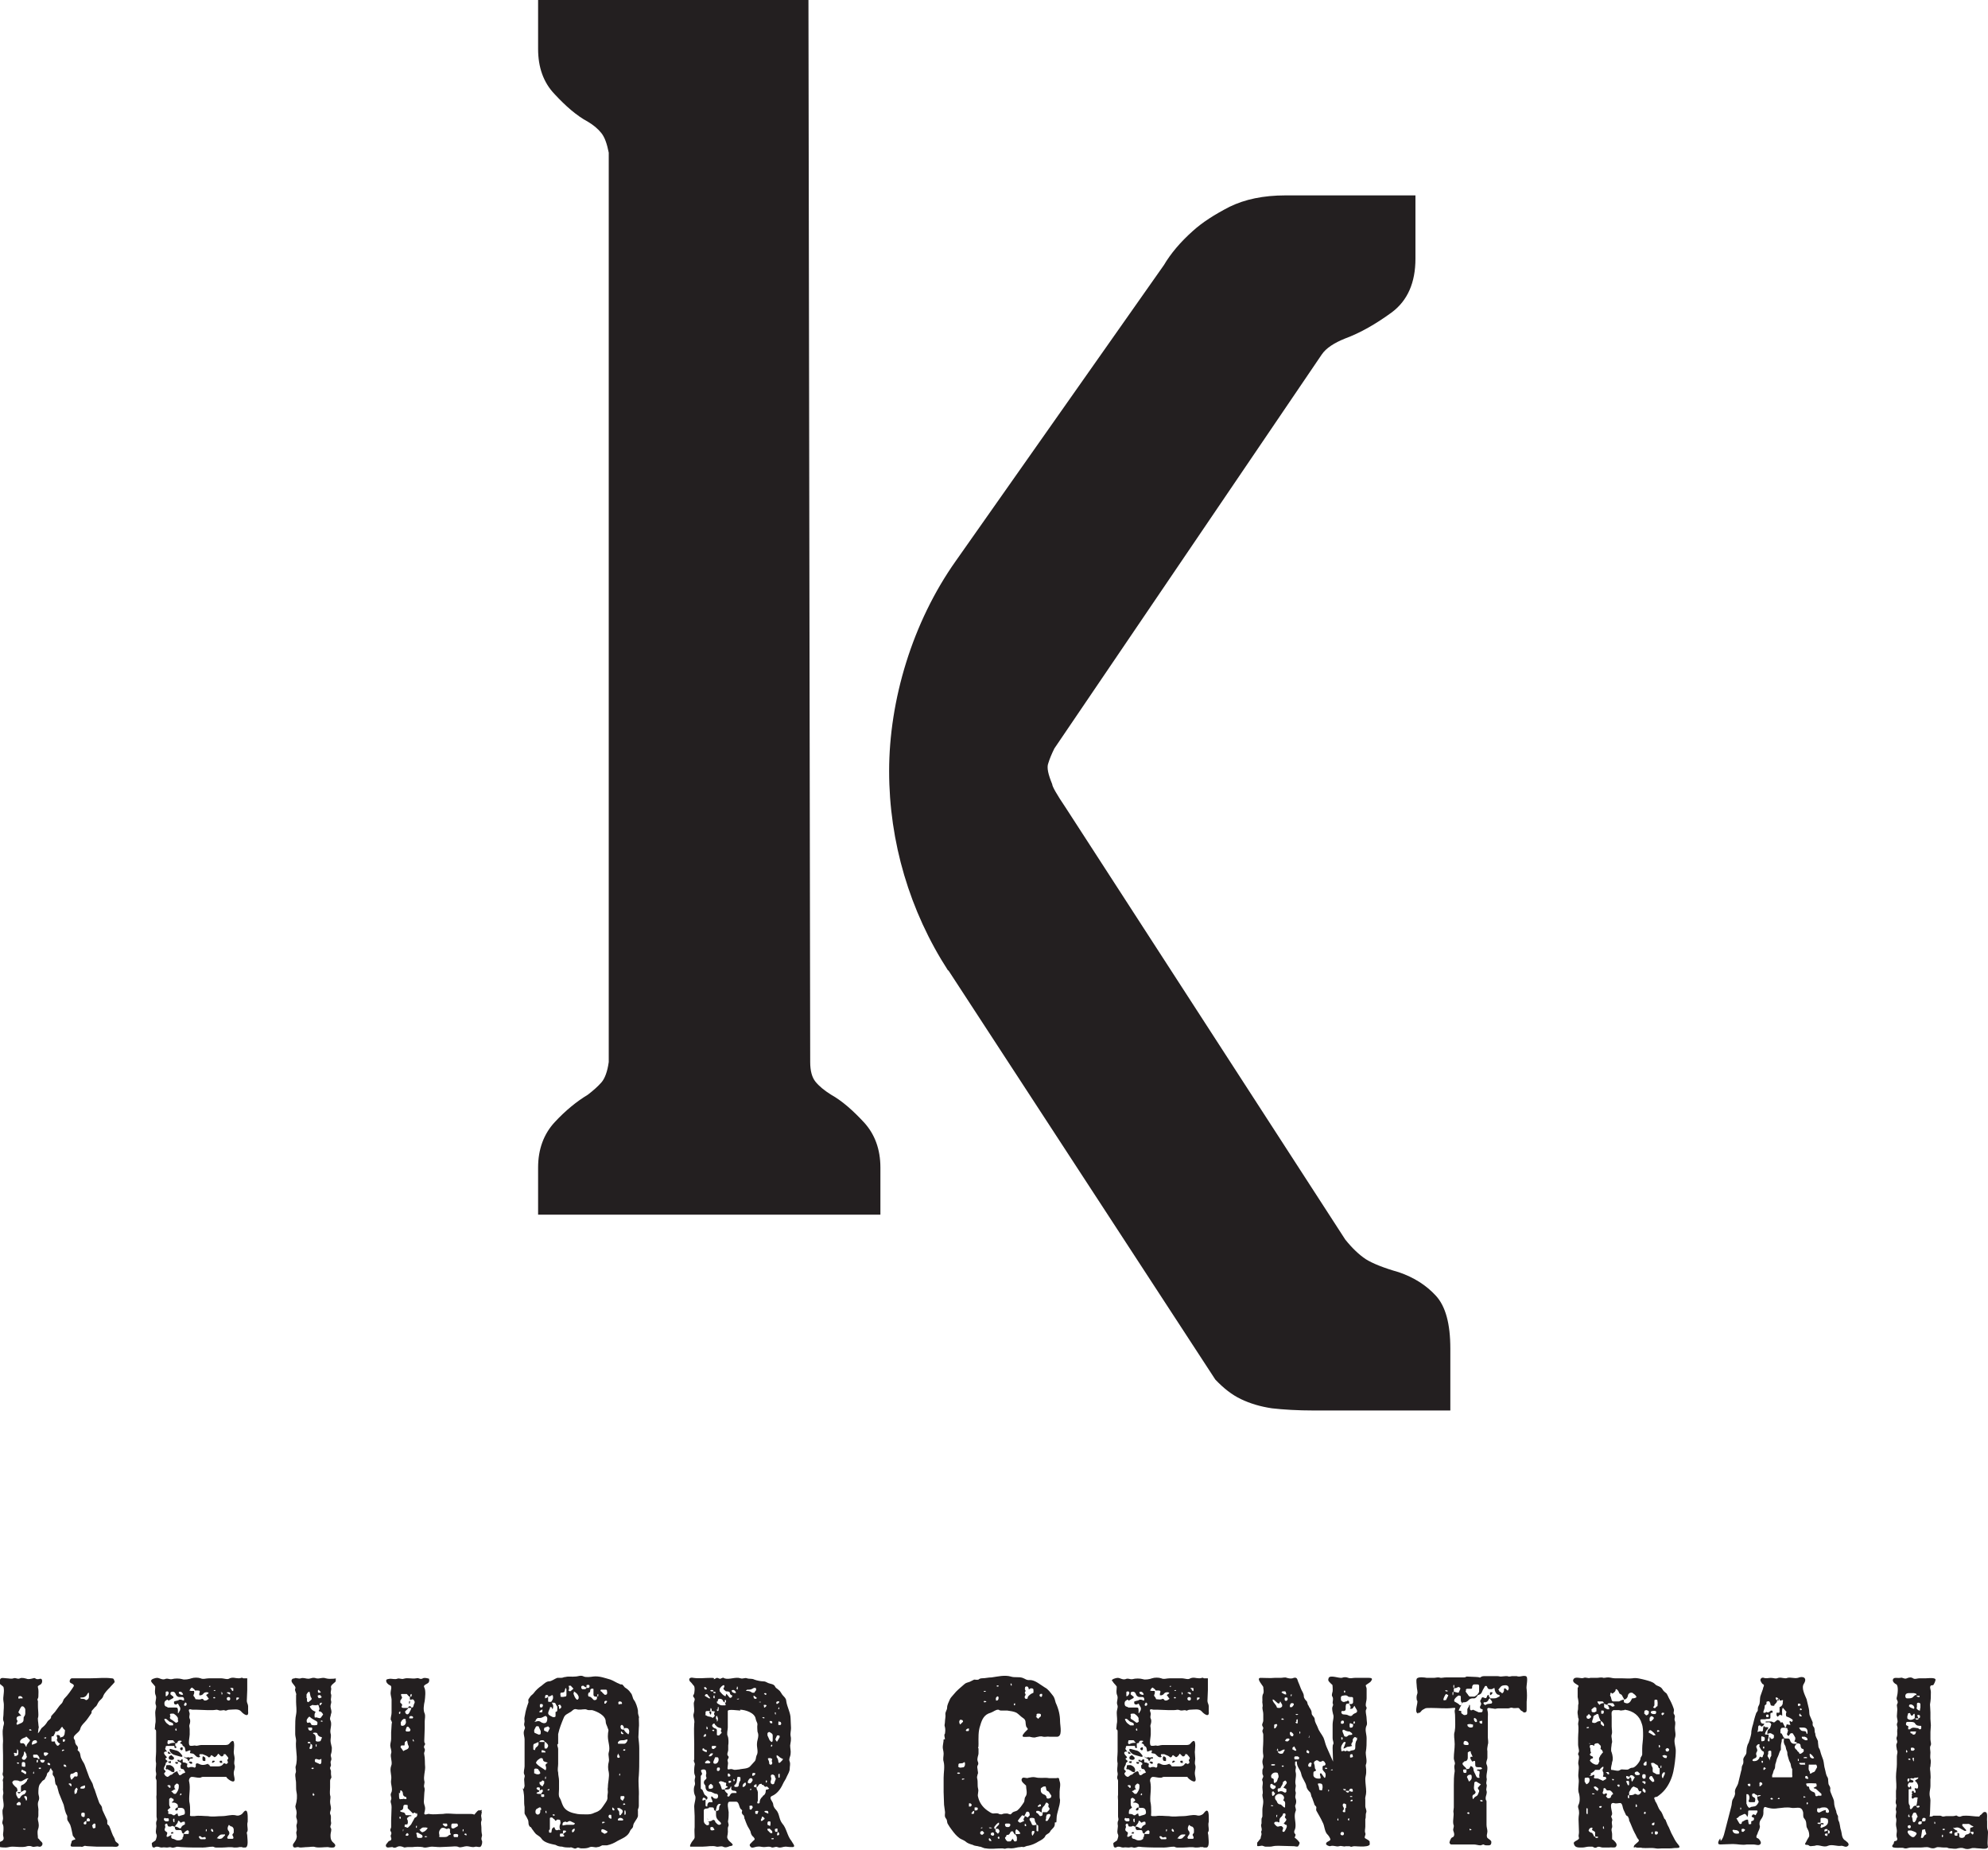
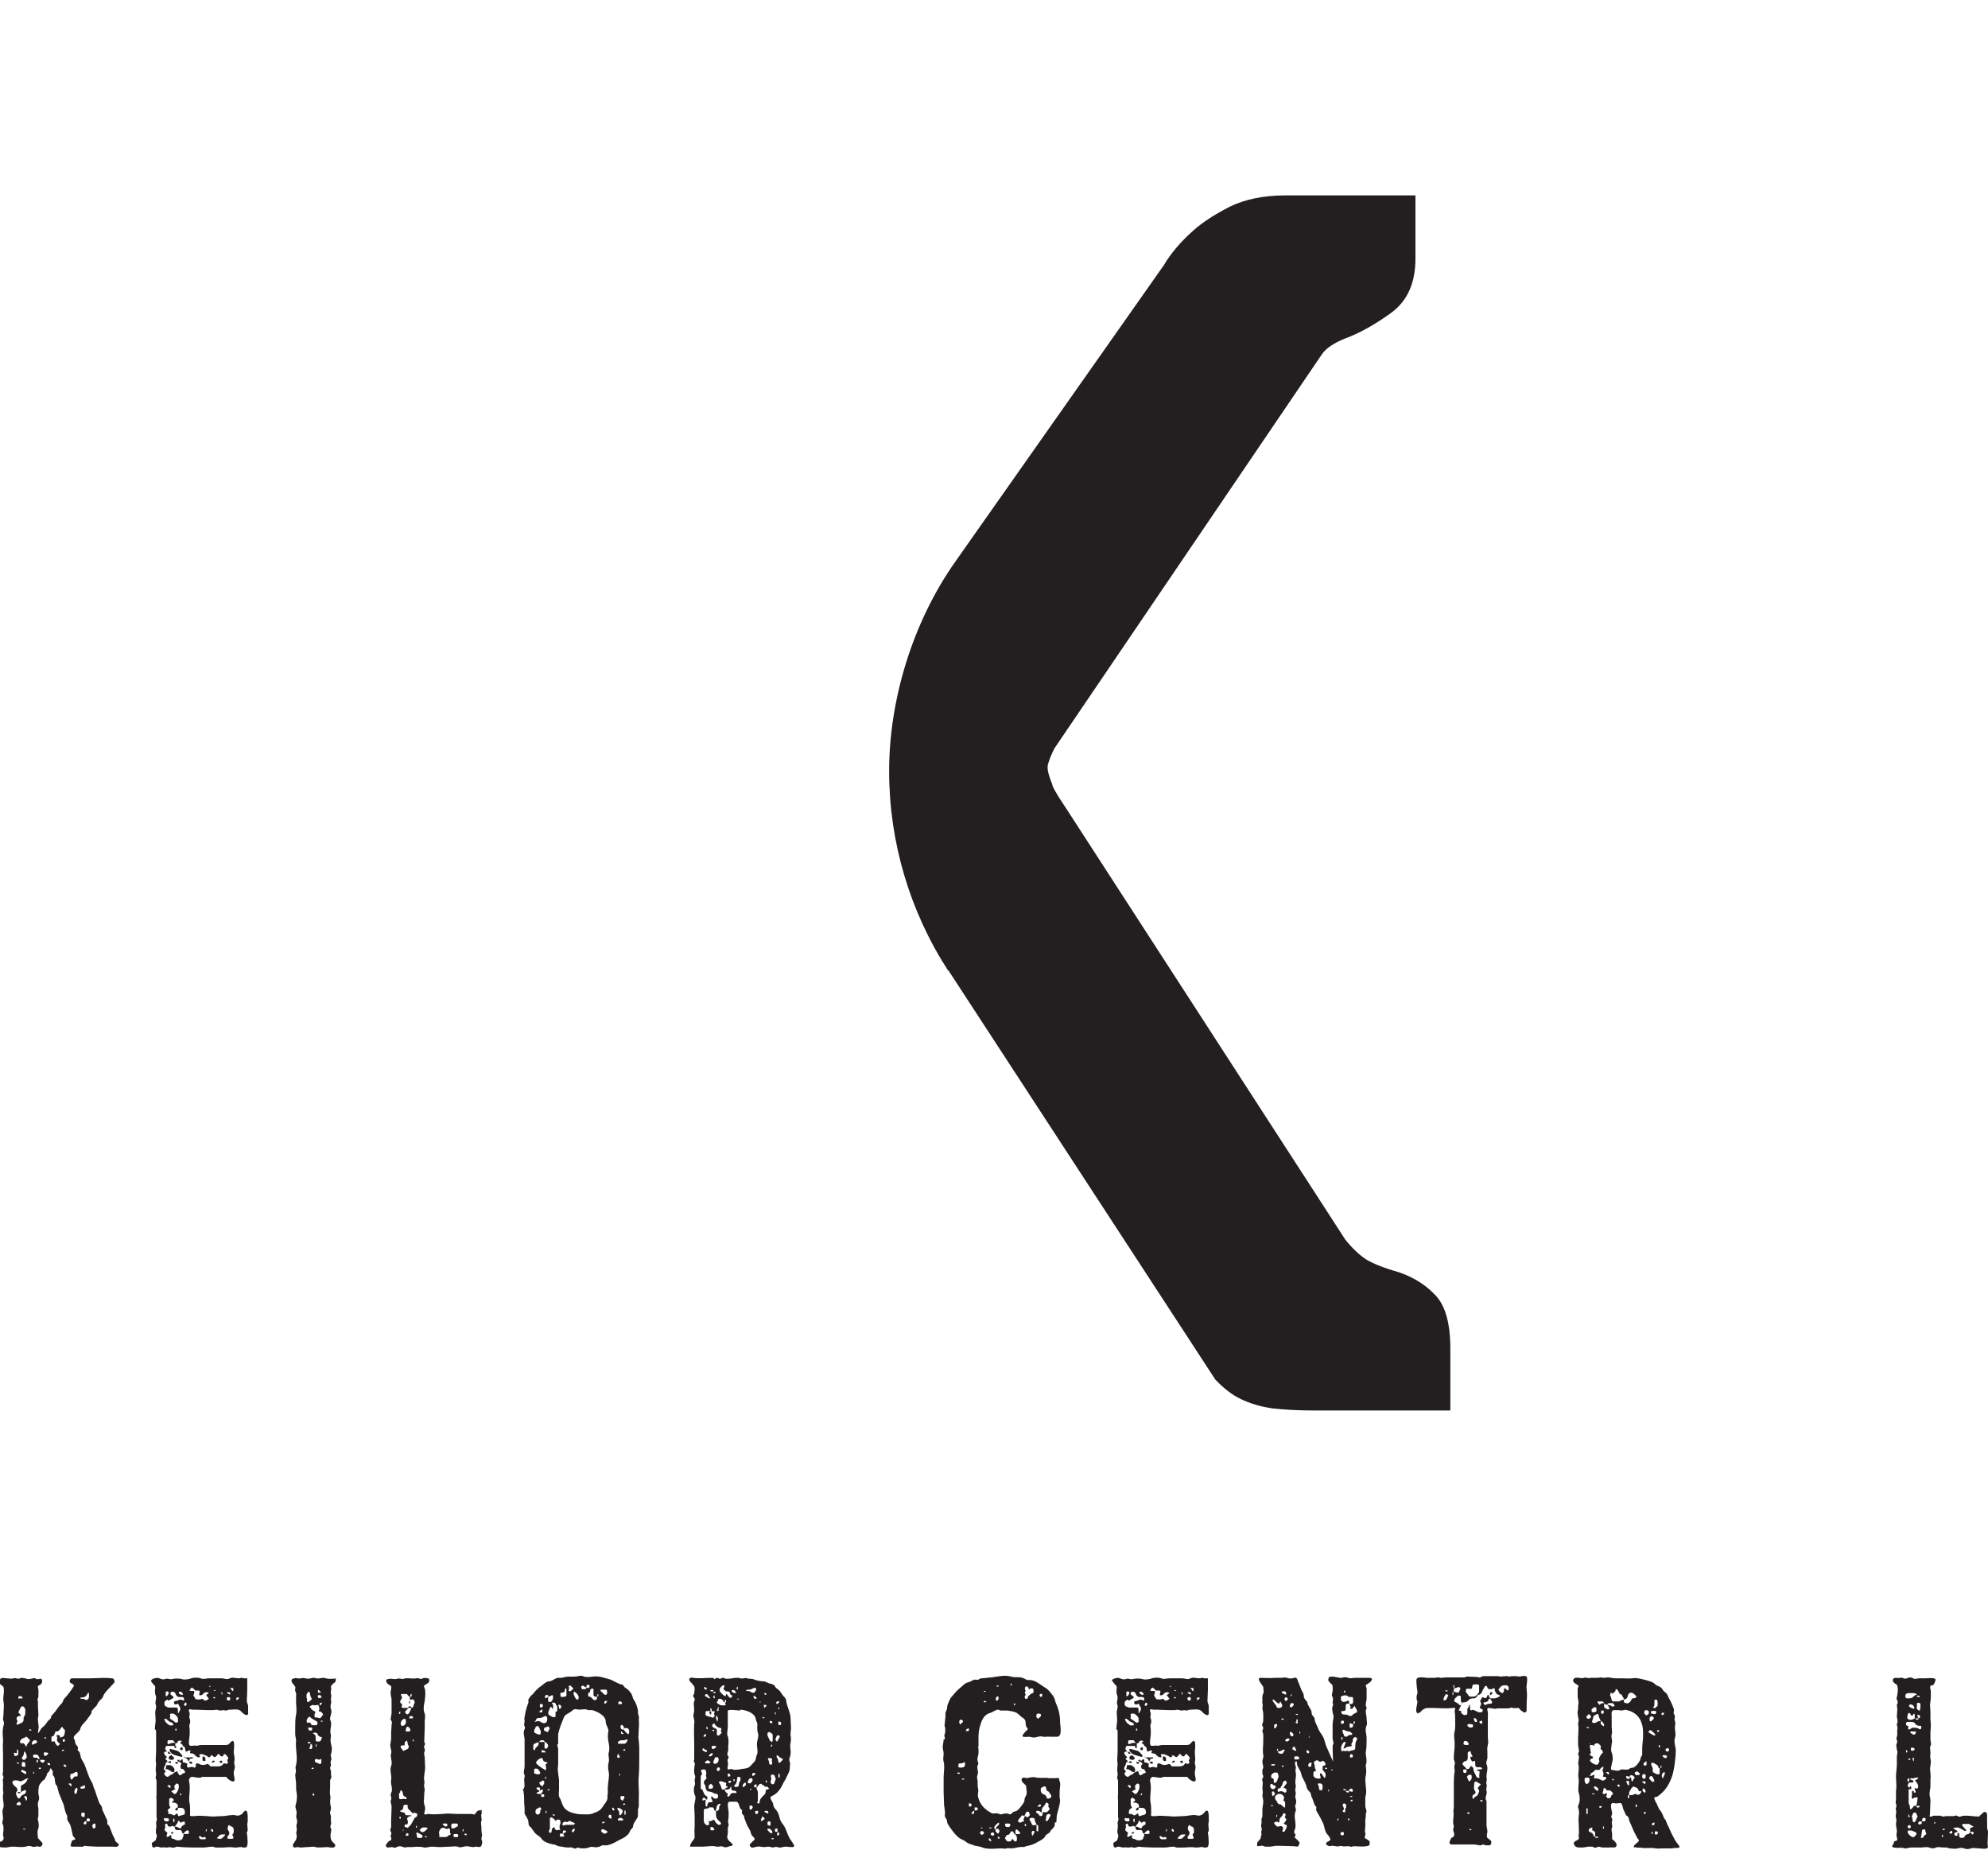
<svg xmlns="http://www.w3.org/2000/svg" version="1.1" viewBox="0 0 455.9 424.1">
  <defs>
    <style>
      .cls-1 {
        fill: #231f20;
      }
    </style>
  </defs>
  <g>
    <g id="Layer_1__x28_1:1_x29_">
      <g>
        <path class="cls-1" d="M217.4,222.5c-8.8-13.6-13.5-29.5-13.5-45.7s5.3-34.1,15.3-48.2l47.7-67.8c1.6-2.7,3.8-5.3,6.6-7.8,2.2-2,5-3.8,8.5-5.6,3.5-1.7,7.7-2.6,12.8-2.6h29.8v14.5c0,5.5-1.8,9.6-5.4,12.3-3.7,2.7-7.2,4.7-10.7,6-2.5,1-4.4,2.2-5.4,3.7l-61.3,90.3c-.6,1.2-1.1,2.4-1.4,3.4-.4,1,0,2.6.9,4.8,0,.5,1,2.3,3.1,5.4l64.1,99c1.6,2,3.2,3.5,4.7,4.5,1.6,1,4.1,2,7.6,3,3.5,1.2,6.3,3,8.5,5.4,2.2,2.4,3.3,6.4,3.3,12.1v14.2h-31.2c-3.8,0-7.1-.2-9.7-.5-2.7-.4-5-1.1-7.1-2.1-2.1-1-4-2.5-5.9-4.5l-61.2-93.8Z" />
-         <path class="cls-1" d="M185.4,0h-62v11.2c0,4.2,1.2,7.7,3.8,10.4,2.5,2.7,5,4.9,7.6,6.3,1.2.7,2.3,1.6,3.1,2.6.8,1,1.3,2.5,1.7,4.5v208.5c-.3,2.2-.9,3.8-1.7,4.7-.8.9-1.8,1.8-3.1,2.8-2.5,1.5-5.1,3.6-7.6,6.3-2.5,2.7-3.8,6.2-3.8,10.4v10.8h78.5v-10.8c0-4.2-1.3-7.7-3.8-10.4-2.5-2.7-5-4.9-7.5-6.3-1.6-1-2.8-2-3.6-3-.8-1-1.2-2.5-1.2-4.5l-.4-243.6Z" />
        <path class="cls-1" d="M0,385.1c.2-.6,1-.3,1.5-.3s1.1.2,1.6,0c.6-.2.9.3,1.5,0,.4-.2,1.1,0,1.5.1.4.2,1.1,0,1.5-.1.5-.2.5.2,1,.2s.4-.1.7-.1c.5,0,.4.9.2,1.1-.2.4-1,.4-.8.9.2.7.1,1.3.1,2s-.4.6-.1,1.1c0,.4,0,.6,0,1.1,0,.8.1,1.3.1,2.1s-.2.6-.1,1.1c0,.4.1.7.1,1,0,.5.2.7,0,1.1,0,.4-.1.7-.1,1,.5-.4.6-1.1,1.1-1.4.5-.4.8-.8,1.1-1.3.2-.3.5-.4.7-.7.2-.2,0-.5.3-.7.3-.4.7-.7,1-1.2.4-.5.6-.9,1.1-1.4.5-.4.4-.9.8-1.3.8-.8,1.4-1.7,2-2.6.5-.6-.5-.8-.7-1-.3-.3,0-1,.4-1h4.3c1.7,0,3.2-.2,4.7,0,.7,0,.6.3.8.8,0,.2-.9,1-1.1,1.3-.5.5-1.2,1.2-1.5,1.9-.2.7-.6.8-1,1.3-.4.5-.4,1-.9,1.3-.2.2-.4.5-.7.8-.2.2,0,.5-.2.7-.5.7-1,1.5-1.5,2-.5.5-.9,1-1,1.5-.2,1-2.1,1.5-1.3,2.5.2.2,0,.6.3,1,0,.2.4.4.4.6.2.3,0,.5,0,.8.2.2.4.3.5.6.2.5.1.9.4,1.4.2.5.5.8.7,1.3l1.1,3,.7,1.3c.2.5.2.9.5,1.4.2.5.3,1,.5,1.5.2.5.3.9.5,1.4.2.6.6.7.7,1.3,0,.5.3.9.5,1.4l.7,1.5c0,.3,0,.5,0,.8.2.3.4.3.5.6.4.9.6,1.8,1.1,2.6.2.3.1.6.4.9.2.2.8.5.6.8-.2.5-1,.3-1.5.3-1.2,0-2.4,0-3.6,0-.7,0-1.3-.1-1.9-.1s-.7-.2-1,0c-.2.1-.4.2-.7.1-.8,0-1.2,0-1.9,0s-.3-.6-.2-1c0-.4.3-.5.7-.6.5,0-.3-.7-.4-.9-.2-.8-.3-1.7-.6-2.5-.2-.4-.4-.7-.6-1-.2-.5,0-.7-.1-1.1-.5-.8-.6-1.7-.8-2.5l-1.1-2.7-.4-1.5c0-.2-.4-.4-.4-.7-.2-.7,0-1.3-.5-1.8-.3-.4,0-.7-.1-1-.2-.3-.4-.4-.4-.7-.4.2-.2.7-.7,1-.3.2-.2.6-.4.9-.3.4-.2.7-.7.9-.3.2-.4.5-.7.8-.4.5-.4,1.5-.4,2.1s.4,1.1,0,1.9c-.3.8.1,1.5,0,2.3v1c0,.4-.2.5-.1,1,.2.8.3,1.4,0,2.2-.2.7,0,1.3,0,2,.1,0,.3.2.4.4l.5.5c.4.4-.1,1.2-.7,1-.5-.2-1.1.2-1.5,0-.4-.2-1-.2-1.5,0-1,.2-2.1,0-3.1,0-.5,0-1,.2-1.5.2-.3,0-1.3,0-1.5-.2v-.9c.2-.3.7-.3.9-.6.3-.4,0-.9,0-1.2,0-.5.1-.7.1-1.3s0-.8-.2-1.2c-.2-.4.1-.8.1-1.3s-.3-1.7,0-2.2c.4-1-.2-2.1,0-3.2.2-.5-.1-1,0-1.5,0-.5,0-1,0-1.5-.2-.4.1-.7.1-1s-.2-.4-.2-.7.1-.4.1-.7,0-.4,0-.7v-3c0-1.1-.1-2.1,0-3.2,0-1-.2-2.1,0-2.9,0-.6.4-1.1.1-1.7-.2-.5,0-1,0-1.5,0-1,.2-2,0-3-.2-1.1.3-2.2,0-3.3-.3-.4-1.4-.9-1.1-1.5M6.5,407.8c0-.1-.1-.1-.4,0-.5.2-.7.4-1.2.6,0,0-.2,0-.4,0-.3-.2-.7-.2-1-.2-.2,0-.4,0-.6.3-.2.1,0,.4.1.6.2.2.4.5.7.7.3.2.3.6.3.9-.2,0-.3.2-.3.2,0,.1,0,.3,0,.4,0,.3.2.6.4.9,0,.2.4.2.5,0,.2-.4.5-.7.9-.8.2,0,.2-.2.4-.4.1-.2.1-.4,0-.5-.2,0-.3-.1-.4,0l-.7.4c-.3.4-.6.4-.8,0,.2,0,.4,0,.8,0,0-.4,0-.8,0-1.2,0-.1,0-.3.2-.4.6-.2.9-.6,1.2-1,0,0,0-.1,0-.2M3.2,402.6c0,0,.1,0,.4,0,.3,0,.5-.2.6-.4v-.8l-.2-.3h-.1c0,.4,0,.5,0,.7s-.2.3-.4.1c-.2,0-.3,0-.3,0,0,.3,0,.4.2.5M4,394.6c0,.2-.1.3-.2.5v.2c0,.1.2.2.3.1l.9-.4c.3-.2.4-.4.4-.7,0-.4,0-.7.2-.8.1-.2.2-.4.2-.7s0-.5,0-.8c0-.2-.1-.4-.4-.7-.2-.1-.4-.1-.5,0-.3.4-.4.7-.7,1.3l.7.8c-.3,0-.7,0-1,.3,0,0-.1.1-.1.4,0,.2.2.3.2.5M4.8,413.6l-.2-.4c-.2,0-.3-.1-.4,0-.2.2-.3.2-.4.4,0,.2,0,.3.4.3,0,0,.1,0,.4,0,.1,0,.2-.1.1-.2M3.9,404.2c0,0,0,.2.3.2.1,0,.2-.2.2-.2h-.1c0-.1-.2-.1-.2-.1,0,0,0,0-.2,0h0ZM4.5,389.4c.4,0,.6,0,.7,0q0,0,0,0c0-.3-.4-.6-.7-.5-.1,0-.2,0-.3.2,0,.2,0,.4.2.4M5.9,398.3c-.5.2-1,.3-1.3.9,0,.2,0,.5.2.5h.6c.2.2.4.3.4.5.2.4.3.4.3,0,.2-.5.6-.7.8-1.2l-.8-.8h-.2ZM6.1,402.3l-.3-.5c0-.1-.1-.2-.2-.2,0,0-.1.1-.1.2,0,.4-.1.7-.4,1.1-.2.2,0,.6.4.6h.1c.2-.1.4-.3.4-.4.2-.2.2-.4,0-.7M5.1,405c0,0,.2.1.4.1s.2,0,.3-.1c0-.1,0-.3,0-.4,0-.3,0-.5-.3-.6-.4,0-.5,0-.5.4s0,.4,0,.6M5.9,406.7h0c0,0,.1,0,.1,0s0-.3,0-.4c-.2-.3-.6-.3-.8-.5-.2,0-.3,0-.3.1,0,0,0,.2,0,.4.2,0,.4.1.9.5h0ZM5.6,419.4q0,0,0-.1h-.2c0,0-.1,0-.1,0,0,0,0,0,0,.1,0,0,.1.1.4.1.1,0,.2-.1.1-.2M6.2,412.5c0-.4,0-.6-.3-.7h-.2c-.1,0-.2.1-.1.3l.3.5c0,.2.1.3.2.2,0,0,.1-.1.1-.4M7,396.5c-.2,0-.3,0-.3.1,0,.1,0,.2.3.2,0,0,.2-.1.3-.1l-.3-.2ZM7.5,400q0,0,0,0h0c.4-.2.7-.2,1-.5h0c0-.4-.2-.5-.4-.5-.5,0-.8.3-.8,1M7.8,406.6c0,0,0,0,0-.1s0-.1-.1-.4c0,.2-.1.3-.1.3,0,.2,0,.3.1.3h0ZM9.1,403.5c0-.5-.2-.9-.6-1.2-.3,0-.5,0-.7,0-.1,0-.2,0-.2.2,0,.2,0,.4.2.5.2,0,.4,0,.6,0,.1,0,.3.1.4.4l-.4.2v.4c0,0,0,.1.1.1.2,0,.2-.1.2-.4v-.4h.4ZM9.4,405.4c0-.1-.2-.2-.3-.1-.2,0-.3,0-.2.2,0,0,0,.1.3.1.1,0,.2-.1.2-.2M9.2,403.5c0,.2.1.3.2.5.3.2.5.2.7,0l.2-.4c-.2,0-.1-.1-.4-.1h-.7ZM10.1,402.4c0,.1.2.2.4.2l.4-.3.2-.3c0,0-.3-.2-.5-.2s-.2,0-.4,0c-.2,0-.2.3-.1.5M10.1,398.4c0,0,0,.2.3.2.2,0,.2-.2.2-.2,0-.1-.2-.1-.3,0-.2,0-.3,0-.2.1M11.5,404.5c0-.2-.2-.2-.3-.3h-.1c-.2,0-.2,0-.2.2,0,.2.2.3.4.3,0,0,0,0,.2,0h0ZM11.8,398.2v.9c0,.2,0,.2.3.2h.4c0-.1,0-.1.1,0,0,.4.2.6.4.8,0,.2.4.2.4.1l.4-.4c-.5-.2-.6-.5-.8-.9.2-.2.2-.5,0-.8v-.3q0,0,0,0h.1c.3,0,.7,0,.7.6h.1c.2-.2.6-.1.7-.4.1-.1.2-.3.2-.4,0-.2.1-.5.1-.9,0,0-.2-.2-.4-.4,0,0-.1-.1-.1-.3-.1,0-.2,0-.3,0-.4.7-.7,1-1.2,1s-.2,0-.2.2c-.2.3-.3.7-.5.9h-.1c0,0-.1,0-.2,0-.1,0-.1,0,0,.3M14.8,399.3c0,0,.1-.2.1-.3,0,0,0-.2,0-.2,0,0-.2,0-.4,0,0,0,0,0-.1,0,0,.2,0,.2,0,.4s.3.2.5,0M14.5,401.4c.1,0,.2,0,.2-.1,0-.2-.2-.2-.3-.1-.1,0-.2,0-.2.2s0,.1.3,0M15.2,405c0-.2-.2-.4-.3-.4,0,0-.2,0-.3,0q0,0,0,.1c0,.3.1.4.5.4h.1ZM15.9,409.1c0,0,0,.1,0,.1l.4.4c0,0,.1-.2.1-.2,0-.4-.1-.5-.4-.5-.2,0-.3.1-.3.2M16.1,407.4l.2.6h.2c.3-.4.5-.5.6-.7,0,0,.1,0,.2,0,.4.1.5,0,.5-.3,0,0,0-.2,0-.4,0-.3-.3-.4-.5-.3-.3.2-.6.4-.9.4-.2,0-.3.2-.3.5M17.8,410.4v-.2l-.2-.3h-.1c-.4.4-.5.7-.4,1.2,0,0,0,.1,0,.2,0,0,.1,0,.2,0,.3-.1.4-.4.4-.8M18.3,389.3c.2,0,.1.2.4.2.4,0,.7,0,1,.3,0,0,.2,0,.3-.1.4-.2.4-.5.4-.9v-.4c0-.2-.1-.3-.1-.4,0,.2-.2.2-.2.3-.3.6-.7.9-1.3.9s-.1,0-.4.1M18.6,409.7c-.1,0-.2.2-.2.3,0,0,.1.1.4.1.4,0,.6,0,.7-.3v-.2c0-.2,0-.3-.2-.2l-.6.2ZM19.4,415.7c0,0-.1-.1-.3-.1-.1,0-.3,0-.4.1-.1.2-.1.4,0,.7l.3.2c.2,0,.3,0,.4-.1,0-.2.1-.5,0-.8M19.2,418q0,0,0,.1c0,.1.1.2.3.2.2,0,.3-.1.3-.2,0-.1,0-.4,0-.6-.2,0-.4.2-.6.4M19.9,417.6c.2,0,.4,0,.5,0,.2,0,.3-.2.2-.4,0,0,0-.1-.2-.3-.3,0-.4,0-.5.2v.6ZM21.2,418.7c0,0,0,.4.2.5.2,0,.4,0,.5-.2,0-.2,0-.3,0-.4,0-.4,0-.5-.3-.5l-.3.2-.2.4Z" />
        <path class="cls-1" d="M34.7,385.4c-.2-.4,1-.7,1.3-.7.6,0,1.1.5,1.8.3.6-.3,1,.1,1.6,0,.7-.2,1.7-.2,2.4,0,.5.2,1.6,0,2.1-.2.6-.2,1.5-.2,2.1,0,.6.3,1.2,0,2,0s1.7,0,2.6,0,1.5.4,2.1,0c.8-.3,1.2,0,2,0s.6-.3,1.1,0c.2,0,.8,0,.9,0,0,0,0,1.2,0,1.5,0,.5,0,.8,0,1.2,0,.8-.1,1.7-.1,2.5,0,.4.3.8.3,1.2s0,.7,0,1.2c.2,1.6-1.2.5-1.6,0-.6-.7-1.8-.4-2.6-.4s-.7.4-1.3.1c-.5,0-.8.2-1.3,0-.5-.2-.7,0-1.3,0s-.8,0-1.2,0c-.9,0-1.8-.1-2.6-.1s-.5,0-.8,0-.4-.1-.6-.1c-.6,0-.1.7-.1,1,0,.5-.2.7,0,1.2.2.2.1,1,0,1.2-.2.5,0,.7,0,1.2s0,.7,0,1.2c0,.5-.4,2.1,0,2.5.2.2,1,0,1.2,0,.5.2.9-.1,1.4-.1.8,0,1.6,0,2.5,0s1.8,0,2.6,0,.7,0,1.1-.1c.4-.2.5-.6.9-.8.8-.4.4,2.2.4,2.5,0,.5.2,1,.2,1.5s-.2,1,0,1.5c.2.7-.2,1.2-.2,1.8s.2,1,.2,1.5c0,1.2-1.9-.3-1.9-.6-.5,0-.9,0-1.4,0h-1.7c-.5,0-1,0-1.5,0s-.5,0-.8,0-.4.2-.7.2c-.7,0-1.3-.2-1.8-.2s-.8.7-.6,1.2c.3,1.5-.1,2.9,0,4.4.2.9.2,1.6.2,2.5s-.2.8.3.9c.4,0,.6,0,.7,0,1.1-.2,2,0,3.1,0,1.1.2,2.1,0,3.2,0,1.1,0,2.1-.4,3.1-.2.6.2,1.1,0,1.5-.3.2-.2.7-1,1-.7.4.2.3,2.1.3,2.5-.2.7,0,1.2,0,1.8s-.2.4-.2.7.1.4.1.7c0,.6.4,2.7-.5,2.7s-.4,0-.7-.1h-.7c0,.1-1.1.1-1.1.1-1-.2-1.8,0-2.7,0h-1.5c-.3,0-.5-.2-.7-.2-.8,0-1.5.2-2.3.2-1.7,0-3.2,0-4.9-.1-.4,0-1-.2-1.3,0-.4.1-.7.2-.9.1-.5-.2-.7,0-1.1,0s-.7-.1-1.2,0c-.5,0-.6-.2-1.1-.2s-.4.2-.7.2c-.5,0-.4-.5-.5-.9,0-.3.7-.5.9-.8.2-.6.4-1,.1-1.5-.2-.8.2-1.4,0-2.2,0-.2,0-.5.1-.7.2-.4,0-.7,0-1v-3.7c0-.5-.1-.7,0-1.3,0-.2,0-.5,0-1v-2.2c0-.3-.2-.4-.2-.7,0-.5.2-.6.1-1.1-.2-.8,0-1.4,0-2.2-.2-.9,0-1.8,0-2.7s0-1.4,0-2.2,0-1.5,0-2.3-.3-.4-.3-.7.1-.7.1-1.1c.2-.8,0-1.8,0-2.6s.4-1.3.1-1.9c-.2-.7.3-1.4,0-2.1-.3-.7-.1-1.2-.1-2-.3-.5-.7-.7-1-1.3M40,400.3c-.6,0-1.1,0-1.6,0s-.4.2-.4.4c-.2.2-.1.4,0,.5.2.2.3.4.3.4.2,0,.4,0,.7.3.2.1.2.2,0,.2,0,0-.1,0-.1,0-.2,0-.4,0-.4-.2,0-.2,0-.2,0-.3h-.4c-.2,0-.4,0-.5.3,0,.2.3.6.5.8.2.1.2.3,0,.4-.2,0-.2.2-.1.3.2.2.4.3.4.4,0,.2-.4.3-.4.5,0,.5-.4.7-.4,1.2s.1.1.2.4c.3.2.2.3,0,.5s-.2.3-.1.4c.2.4.4.5.7.6.3,0,.6-.5.9-.5s.1,0,.1,0c.4-.4.8-.7,1.3-.8v.2c.1.2.4.7.4.7h.3c.4-.2.4-.4.9-.5.1,0,.2-.2.2-.2-.3-.2-.2-.7-.7-.7-.3,0-.4-.2-.4-.6s0-.2.1-.4c.1-.1.1-.3,0-.4-.2-.2-.5-.3-.7-.3,0,0,0,.1,0,.1,0,.2,0,.4-.1.4-.3,0-.4,0-.5-.2,0,0,0-.1,0-.2.2,0,.4,0,.7,0,0,0,0,0-.1-.3-.2,0-.3-.2,0-.2,0,0,.1,0,.3,0s0,0,0,.2c.2,0,.4,0,.5-.3,0,0,0,0,.1,0,.1,0,.2,0,.2,0v.6c.2.2.6,0,.8.3,0,0,0,0,.1,0,.2,0,.2.2.1.4h0q0,0,0,.1c0,.2,0,.4.1.4.2,0,.4.2.4,0,.4-.1.7-.1,1,0,.2.2.5,0,.5-.2,0,0,0-.2,0-.4,0-.3.3-.4.7-.2.7.4,1.3.3,2.1,0,0,.1,0,.2.3.2,0,.2.2.4.3.4h1.7c.6,0,1-.2,1.3-.7h.3c.2.2.4.2.5,0,.2,0,.2-.3.1-.5-.1-.1-.1-.3,0-.4.2-.1.2-.4,0-.6l-.5-.6h-.3c0-.1-.1,0-.1,0,0,.2,0,.3-.2.4,0,0,0,.1-.2.1h-.2l-.4-.4c-.2-.2-.3-.3-.4,0-.2.3-.4.5-.7.6l-.7-.5-.2.2c0,.2-.3.4-.5.3-.3-.4-1-.5-1.3-.7-.4,0-.6,0-.7,0-.1.1-.1.3,0,.4,0,0,.1.1.1.2h0c-.2.1-.4.2-.4.1-.3,0-.5-.2-.7-.4-.5-.5-.4-.4-1-.5-.2,0-.3-.1-.2-.3.1-.1.1-.3,0-.4-.2,0-1,.4-1,.3-.2-.5,0-1.1-.7-1.3h0c0-.5-.5-.5-.7-.7h.2c0-.2.4-.4.3-.4,0,0-.1-.1-.4-.1s-.5,0-.6.4c0,.1-.1.2-.5.2v.7ZM37.9,416.8c-.2,0-.4.2-.3.4,0,.2.2.3.4.4h.4c.3,0,.4-.2.3-.4,0-.2,0-.3-.2-.3,0,0-.3,0-.6,0M41.8,421.4c.2-.1.3-.4.3-1-.2,0-.4-.2-.4-.4,0-.2-.1-.4-.4-.4-.2,0-.4,0-.8,0-.2,0-.4-.2-.4-.6v-.2c0,0-.1,0-.2,0-.3-.2-.5-.2-.7,0,0,0-.2,0-.4,0s-.3-.1-.4-.4c0,0,0,0,0-.1-.1-.2-.3-.3-.5,0-.1,0-.1.2,0,.4,0,0,0,.1,0,.3-.2.4-.2.7.1.9.5.3.4.3.2,1h0c0,.3.1.3.4.2l.7-.4c0,.4-.2.7.3.9.2,0,.4.1.6.2.3.2.7.2,1.2.1l.5-.3ZM37.7,394.3c.4.8.4.7,1.2,1.3,0,0,.3,0,.5,0h.2c0,0,.1,0,.1-.1,0,0,0-.1,0-.3-.2-.3-.6-.3-.9-.5l-.7-.6c-.1,0-.3,0-.4,0,0,0,0,0,0,.1M38.5,391.5c.6,0,1.3,0,1.8,0s.4.2.5.5c0,.4,0,.6,0,.8h.1c0,.1,0,0,0,0l.4-.7c0-.2.1-.4,0-.6-.2-.4-.4-.7-.5-.9l-.4.2q0,0-.1,0c-.2,0-.4-.1-.4-.4,0-.2,0-.3.1-.3.4-.2.8-.1,1.1-.4,0,0,.2,0,.4,0,.1,0,.4.2.7.2v-.4c0-.2-.2-.4-.4-.4h-.6c-.2,0-.4,0-.7-.3-.2-.2-.2-.5-.4-.7-.2-.3-.8-.3-1,0,0,.1,0,.3,0,.4l.5.4c.2,0,.3.4,0,.5l-.9.5c-.2,0-.3-.4-.5-.1-.4.2-.5.4-.5.8,0,.4.2.7.5.7M38,388.9s0,0,.1,0c.3,0,.6-.5.6-.8l-.2-.3c-.2,0-.5,0-.5.2,0,.4,0,.6,0,.8M38.3,405.7c-.3,0-.4-.2-.2-.5,0,0,0-.2,0-.2,0-.2,0-.3.4-.3s.3,0,.5,0c.5.2.8.4,1,.9,0,0,0,.4,0,.4,0,.4-.3.4-.7.2-.2-.2-.6-.4-1-.6M39.9,399.4c0-.2-.1-.4-.4-.4-.3,0-.7,0-1,0,0,0,0,0,0,.1,0,0-.1.2-.1.4,0,.2,0,.4.3.4.5-.3.9-.3,1.4-.3,0,0,0-.1,0-.2M38.6,415.1c0,.1,0,.3,0,.4-.1.2,0,.4.1.4.3,0,.7,0,1,.3,0,0,.1,0,.3,0l.4-.3c0,0,.2-.1.3-.1,0,0,.1.2.1.4,0,.2.2.2.3.2.4-.2.8-.2,1.2-.4,0,0,.1-.2.1-.3,0-.8-.2-1.2-1-1.2h-.6c0-.4,0-.6-.1-.8-.3-.3-.6-.4-.9-.4s-.3,0-.4,0,0,0,0,0h0c0,0,.1-.2.1-.2.4-.2.4-.4.2-.7h-.2c-.2-.4-.6-.1-.7.1v1c0,.3,0,.6.3.9,0,0-.2.2-.2.2-.5.4-.6.4-.2,1M38.8,403.8c.2,0,.3,0,.4,0v.3c0,.2-.2.2-.6,0,0,0,0-.1,0-.1,0,0,0,0,0-.1s.1,0,.4,0M38.6,409.6l.2.3c0,0,.1,0,.2,0s.1,0,.1-.2c0-.2,0-.4-.3-.4-.2,0-.3,0-.4.1,0,0,0,0,0,.1M38.7,403.1c0-.3,0-.4.6-.7.2.3.6.4.6.7s-.1.3-.4.4c-.2,0-.8,0-.8-.4M39.1,401l1.5.4c.5.2.8.6,1.2,1.1v.3h-.3c0,0-1.4-.4-1.4-.4-.7-.2-1-.6-1.2-1,0-.2,0-.4,0-.4h.2ZM40.8,394.5c0-.2,0-.4,0-.6-.2-.4-.5-.7-1-1,0,0-.2,0-.4,0-.4,0-.5.1-.4.4,0,.1.2.2,0,.3-.1.3,0,.5.2.6.4.2.7.5,1,.7.2.2.6,0,.7-.3M39.7,420.4c0,0-.3,0-.5,0,0-.3.2-.4.5-.3,0,0,.1,0,.1.1,0,0,0,0-.1,0M39.9,410.3c0,0-.1.2-.4.3-.2,0-.3.2,0,.3l.4.4c.2,0,.4,0,.4,0,.4-.5.7-1,.7-1.6,0-.1,0-.3,0-.4,0-.2-.4-.5-.6-.3l-.4.4c0,0,0,.2,0,.5,0,.2.2.1.2.4M40,417.7c0-.2,0-.5,0-.7h-.1c0-.1-.2.1-.2.1,0,.4,0,.6.2.7h.1ZM40,400.7c0-.2,0-.3,0-.4.4,0,.5.2.4.4,0,0,0,0,0,.1-.2,0-.3,0-.3-.1M40.4,396.5q0,0,0-.2t-.1,0c0,0-.1.1-.1.3,0,.1.1.2.2.2h.1v-.3ZM40,418.8c.5,0,.7.1,1.2.4.2,0,.3,0,.3-.1.2-.5.5-.6.9-.8,0,0,0-.2,0-.4s-.1-.3-.4-.2c-.1,0-.3,0-.4.2-.1,0-.3,0-.4-.3h-.1c0-.2-.2-.2-.3,0,0,.4-.3.6-.5.9-.2.2-.3.4-.3.5M40.8,414.3c0,.2,0,.4,0,.6,0,0-.1.1-.3.2-.2,0-.3,0-.3-.2,0,0,0,0,0-.1.2-.3.4-.4.6-.4M41,388c0,.4.3.5.7.6,0,0,.2,0,.3-.1h0c-.2-.5-.5-.7-.8-.6h-.1ZM41.1,406c.1,0,.2,0,.2,0h.2c0,0,0,.1-.3.1s-.2,0-.1-.1M41.9,400.9c0,.2,0,.3-.2.4-.2,0-.4-.1-.4-.4,0-.1.1-.2.4-.3.1,0,.2,0,.2.3M41.4,411.6c0,0,0,0,.2-.1v-.2c0,0,0-.1-.1-.1s-.1,0-.2.2c0,.2,0,.2.1.3M43.2,419.8c0-.2-.3-.2-.5,0-.4.2-.5.5-.6.7h1c.1,0,.2,0,.2-.3s0-.3,0-.4M42.2,402.9c0-.2,0-.2.2,0,.2.1.4.1.7,0,0,0,0,0,.2,0,.2.2.4,0,.5,0,.2,0,.4,0,.4,0,0,0,0,.1,0,.3q0,0-.2,0,0,0-.1,0c-.5,0-.4.2-.5.5h0c-.1,0-.2,0-.3,0,0-.3-.2-.5-.8-.7,0,0,0,0,0-.2M42.5,390.3l-.3.5c0,0,0,.2.1.3h.2c.2,0,.3-.2.3-.4,0-.2-.1-.3-.4-.4M43.3,403.9c.2,0,.2,0,.4,0s.3,0,.4.3h0c0,.2-.1.2-.4.2-.2-.2-.4-.3-.4-.5M43.4,387.6c.2,0,.3.1.4.1.1,0,.4,0,.7,0,0,.2.1.4,0,.6,0,.2-.3.4,0,.7.2.2.2.3.3.5,0,0,0,.1.1.1.5,0,.9.2,1.4-.1,0,0,.2,0,.4.2,0,.2.2.2.4.2.3,0,.5-.2.8-.4-.1-.1-.3-.4-.5-.7-.2-.2-.2-.1.2-.4l.3-.2c-.2,0-.1-.2-.4-.2s-.3,0-.6.1c0,0-.2.1-.4.4l-.4.2h-.4c0,0,0-.1,0-.4.2-.5.2-.7-.4-.7-.1,0-.4,0-.6,0,0-.2-.3-.4-.7-.7,0,.2-.2,0-.3.3l-.2.3ZM45.6,421.2c.2.4.4.5.4.5.6,0,.8,0,1,0,.1,0,.2-.1.2-.2s0-.1-.1-.2c0,0,0,0,0-.1,0,0-.1,0-.2,0-.2,0-.3.1-.5.1-.2,0-.3-.3-.5-.3s-.3,0-.3.2,0,.1,0,.1M46.5,403.7c-.1-.4-.1-.7,0-1q0,0,0,0c.3,0,.5.2.6.4,0,.1,0,.4,0,.6-.1.1-.3.1-.5,0,0,0-.1,0-.1,0M47.2,419.9c.1,0,.2,0,.2-.2,0-.2,0-.3,0-.3-.1,0-.2,0-.2.2,0,.1,0,.3,0,.4M47.9,386.6c0,.1.1.2.2.2s0,0,.1,0v-.2q0,0,0-.1,0,0-.1,0c0,0-.1.1-.1.3M48.5,419.3c0,0-.1.1-.1.3,0,.3.3.4.5.4v-.2c0,0,0-.2-.2-.4h0c0,0,0,0,0,0ZM49.1,403.7c.2,0,.2.2,0,.3,0,0-.2.1-.4.2,0-.2-.3-.2,0-.3,0,0,0-.2.1-.2h.3ZM48.8,387.6c0,0,.2.1.3.1s.2,0,.3-.1q0,0,0-.1c0,0-.1,0-.2,0l-.3.2ZM49.4,389.3l-.2-.2c0,0-.2,0-.3.1,0,0,0,.1.1.2.2,0,.3,0,.4-.1M49.7,421.5h.2c.4.2.7.1,1,0l.7-.7v-.2s0,0-.2,0c-.4,0-.7,0-.9.1-.3.2-.5.4-.7.7h0ZM50.9,403.8c0,.2,0,.3.2.4-.2,0-.4,0-.5,0h-.1c0,0-.1-.1-.1-.2-.1-.2,0-.3.2-.3s.4,0,.4.1M50.8,388.1c0,.2,0,.3,0,.4q0,0,.1,0c0,0,.1,0,.1-.1,0-.2,0-.4-.2-.4h-.2ZM52,389.5c0,.2.2.4.4.4.2,0,.4-.1.4-.4s-.1-.4-.4-.4c-.2,0-.4.1-.4.4M52.2,388.2l.4.3c.1,0,.2,0,.2-.1,0-.2,0-.4-.3-.4,0,0-.2,0-.3,0-.2,0-.2.2,0,.3M52.2,421.5c0,0,0,.1.1.1.4,0,.8,0,1,0,.2,0,.3-.2.2-.4,0-.2-.2-.3-.2-.5s.2-.3.3-.5c0-.2,0-.5,0-.7s-.1-.5-.4-.7c-.2,0-.4-.1-.7-.4-.4.6-.4,1.1,0,1.5.2.4.1.7-.2,1l-.2.4h0ZM53.1,387.3c0,0,0,.1,0,.2.3.3.4.3.4,0,0,0,0-.2,0-.4,0,0-.2-.1-.3-.1-.2,0-.3,0-.4.1,0,0,0,.1.1.1M54.3,389.1c0,0-.1.2-.1.3,0,.2,0,.1,0,.4.2,0,.3-.1.4-.2.3-.2.3-.4,0-.4h-.4Z" />
        <path class="cls-1" d="M67.6,384.8c.2-.2.9.2,1.4,0,.6-.2,1.1.1,1.7.1s1-.4,1.8-.1c.8.2,1.4-.3,2.2,0,.7.2,1.2.1,1.8.1s.5-.3.5.2,0,.4-.2.6c-.3.3-1,.7-.9,1.2.2.5-.2,1,0,1.5.2.5-.1,1,0,1.5.2.6-.1.7-.1,1.3s.4,1.2.1,1.8c0,.4-.4,1-.1,1.5.4,1-.2,2,0,2.9.2.6,0,1.1,0,1.7,0,.5.2,1,.3,1.6,0,.5,0,.9-.2,1.5-.2.5.3.9,0,1.5-.2.4,0,.7,0,1s-.2.4-.2.7.2.4.2.7,0,.5,0,.7.1.5.1.7-.3.4-.3.8v1.5c0,.5-.1,1.3,0,1.8.2.5,0,.9,0,1.5s.2,1,.2,1.5-.4,1-.1,1.5c.2.5,0,1.1.1,1.6.2.7-.4,1,0,1.5.2.4-.1,1-.1,1.5s0,1,.3,1.4c.2.4,1.2.8.6,1.4-.3.2-1.1.1-1.5,0-1,0-2.1.2-2.9,0-.5-.2-1.2,0-1.8,0s-1,.1-1.5.1-.4-.1-.7-.1-.4.1-.7.1c-.5,0-.5-.7-.3-.9.3-.4.7-1,.7-1.3.2-.5-.2-1,0-1.5.2-.5-.1-1,0-1.5.2-.5.2-1,0-1.5-.2-.6.1-.9,0-1.5,0-.5-.4-1-.2-1.5.3-1,.4-2.1.2-3-.2-1,0-2-.2-2.9,0-.5-.2-1,0-1.5.2-.5-.1-1,0-1.5.3-.8.3-2.1.2-2.9-.1-1.1-.2-2.1-.1-3,0-.5-.2-1-.2-1.5s0-1,0-1.5c0-1,0-2.1.2-3,.2-1,0-2,0-2.9,0-.7,0-1.2,0-1.5.2-.5-.4-1-.2-1.5.4-.7-1.5-1.5-.6-2.3M70.5,395h.2c.5-.2.5.1.7.4,0,0,0,.1.1.1.4.1.7.1,1.2,0,0,0,.1-.1.1-.4s0-.3-.3-.5c-.5-.3-1-.5-1.5-1-.2,0-.4.3-.6.6-.1.2-.1.5,0,.7M70.4,389.4c0,0,0,.4,0,.6,0,.2.4.4.4.2.3-.2.5-.4.6-.5.1-.1.1-.3,0-.4-.3-.4-.2-.7-.4-1.3q0,0,0-.1c0,0-.1,0-.2,0-.2.1-.4.4-.5.6v.8ZM70.7,396.5c.1.2.3.3.5.3.1,0,.3,0,.4-.3,0-.2,0-.3-.1-.4,0,0-.1,0-.4,0h-.1c-.2,0-.3,0-.4.1l.2.3ZM70.6,399.7c.1,0,.4,0,.6,0,0-.3-.2-.4-.6-.3,0,0,0,0,0,.1h0ZM71.8,390.9c-.2,0-.5.2-.7.3h-.1c.3.7.7,1,1.2,1.2.2,0,.2.2,0,.4-.1.4-.1.7,0,1h.1c.4-.2,1,.4,1.3,0,.2-.3.3-.4.5-.7-.2-.4-.4-.6-.7-.7-.2,0-.3,0-.3-.2.3-.4.1-.6,0-1,0-.3-.2-.4-.6-.2-.2,0-.3-.1-.5,0M71.3,401c.2,0,.3-.2.3-.4,0,0,0-.2,0-.4,0-.2-.2-.3-.4-.4v.4c0,0,0,.2-.2.4,0,.3,0,.4,0,.4h.1ZM71.6,405.6c.2,0,.3,0,.3-.1.1-.1,0-.2-.1-.2-.1,0-.3,0-.4.1,0,0,0,.1.2.2M72,411.4c0,0-.1-.2-.1-.3-.1,0-.2.2-.2.3,0,.2,0,.3.2.3.1,0,.2,0,.2-.3M73.9,398.3h-.1c-.4-.1-.7-.1-1-.7,0-.3-.4-.4-.9-.3,0,0-.1,0-.1.1h0q0,.1,0,.1c.4.1.6.4.6.9s0,.4,0,.6,0,.2.1.2c.2.2.7.1,1,0l.3-.7v-.2ZM73.7,403.7c0,0,0-.1,0-.4q0,0-.1,0c-.4.3-.6.1-1,0-.2,0-.4,0-.4.3,0,.2,0,.3.1.4l.9.4c.2.2.5,0,.5-.4,0,0,0-.1,0-.2M72.4,400.3c0,.1.1.2.2.2h0c0,0,0-.2,0-.2v-.2q0,0,0-.2s0,0-.1,0c0,0-.1.1-.1.4M73.6,389c0-.4-.3-.4-.6-.3-.2,0-.2.3,0,.5,0,.2.2.2.4.1.3,0,.4-.1.3-.4M73,388.1c.2,0,.1,0,.4,0,0,0,0,0,.2-.1l-.4-.4c0-.2-.2-.2-.3,0,0,0,0,0,0,.1,0,.2,0,.3.1.4M74,390.5c0,0-.1-.1-.3-.1-.3,0-.4.1-.4.5,0,0,0,.1.1.1,0,0,.2-.1.4-.4v-.2ZM73.9,394.6c0,0,0,0,0-.1h-.2c0,0,0,0-.1,0v.2c0,.1,0,.1.3,0,.2,0,.2,0,.1-.1" />
        <path class="cls-1" d="M110.4,415.3c.2.2,0,.4,0,.7-.2.5.2,1,0,1.5-.2.5,0,1,0,1.5,0,.5,0,1,.1,1.5.2.5-.3.9,0,1.5.2.3,0,1.2-.3,1.4-.2.2-.7,0-1,0s-.4.1-.7.1c-.5,0-1-.2-1.5-.2s-1.4.4-1.8.2c-.6-.3-1.3-.1-2-.1s-1.5.1-2.3.1-1.2-.1-1.8-.1c-.8,0-1.5.4-2.2.1-.8-.1-1.5-.1-2.3,0-.5,0-.7,0-1.1,0s-.7.2-1,0c-.5-.2-1-.3-1.5,0-.4.2-.7.2-1,0-.4,0-.7.1-1,.1-.5,0-.7-.5-.3-.9l.4-.5c.2-.2.5-.1.6-.4.2-.4-.3-.7,0-1.2.2-.5-.2-.7-.2-1s.2-.4.2-.7v-1.5c0-1,.1-1.9.1-3s-.4-1.1-.1-1.8c.2-.5-.3-1,0-1.5.5-.9-.2-2,0-3,.2-1.1-.4-2.1,0-3.2.4-.8-.3-2.1,0-2.9.2-.5-.2-1.3-.2-1.8s.2-1,.2-1.5,0-1,0-1.5.1-1,.1-1.6.2-.7,0-.9c0-.2-.2-.3-.2-.5,0-.5.2-1,.2-1.5s0-1,0-1.5,0-1,0-1.5-.3-1.1-.2-1.8c0-.3.3-1.1,0-1.4-.4-.2-.8-.4-1-.9-.2-.7.4-.6.9-.7.5,0,1.1.2,1.6,0,.5-.2,1,.2,1.5,0,1-.3,1.8.1,2.9-.1.6-.2.8.4,1.5,0,.3-.2,1.1,0,1.4.1,0,0,.1.7,0,.5,0,.3-.1.4-.4.6-.3.2-1,.4-.7.9.4.7.2,2.3.1,3.1-.2.9-.4,2.1,0,2.9.2.6,0,1.2,0,1.8s0,1,0,1.5c0,1-.1,2-.1,2.9s.4.5.1,1c-.2.3-.2.5-.1.7.4.6-.2.9,0,1.5.2.9.1,2,.2,2.9,0,1-.4,2.1-.2,3.1.2.5-.2,1,0,1.5.2.5,0,1,0,1.5,0,.6-.1,1.2-.1,1.8s.3,1,.3,1.5-.2,1-.2,1.2c0,.5.9,0,1.1.1,1.1.2,2.1,0,3.2,0,1.1-.2,2.1,0,3,0,1.1,0,2.2,0,3.3,0s.7.4,1.1-.1c.3-.3.6-.9,1.1-.7.3,0,.2-.4.4.1M91.5,411c0,.7,0,1.2.1,1.4,0,.1.2.2.3.1.2,0,.3,0,.4,0,.2-.1.4-.1.5,0,.2,0,.3,0,.4,0v-.2c0-.2,0-.3-.2-.3-.4-.1-.6-.4-.6-.7s-.1-.6-.4-.8c0,0-.1,0-.2,0,0,0,0,0,0,.1,0,.3-.1.5-.1.6M91.9,416.8c0,0,0-.2-.1-.3,0,0-.1,0-.2.1,0,.2,0,.3.1.4.2,0,.2,0,.2-.2M91.6,392.9q0,0,0,.1c.2,0,.2-.2.2-.4v-.2c-.1,0-.3.2-.3.2v.3ZM95.5,415.9c-.2-.2-.4-.3-.4-.3-.2,0-.2.1-.4.2l-1.2-1.2c0,0,0-.2,0-.4,0-.1,0-.2,0-.3,0,0-.2-.1-.4-.1h-.2c-.2,0-.4.1-.4.4h0c0,.6-.2.8-.6.9h-.1c0,.2,0,.3.1.3.5.2.9,0,1.1.7,0,0,0,.1.3.1.3,0,.6,0,.8,0,.2,0,.2.1.3.1,0,0,0,.1-.2.1-.2,0-.3,0-.4.1-.2.2-.4.2-.4.4-.2.2.1.3.1.5,0,.3.1.5,0,.6,0,0,0,.2-.1.3,0,0-.1,0-.2,0-.2,0-.4,0-.4.2v.4h.3c.2.2.4.2.5.1.4-.4.7-.6.9-1.1l.5-.9c0,0,0-.2.3-.3.4-.2.5-.6.3-1h-.1ZM91.8,390.4c.2.2.5.3.4.6,0,.2-.2.3-.1.4,0,.1.2.2.5.2s.7,0,1,0c0-.1,0-.3.3-.4.2,0,.4.1.5.4-.3,0-.5,0-.8,0,0,0,0,.2-.3.4l-.4.4c0,0,0,.2.1.4.3.4.6.3.8,0,.2-.4.4-.7.6-1.3h.2c.3-.2.2-.6.4-.9.2-.3.1-.6-.2-.9-.1-.1-.3-.1-.5,0h-.3c0,0,0-.3,0-.7-.3,0-.5-.4-.7-.6-.1,0-.4,0-.6,0,0,0-.1,0-.4,0-.3,0-.4,0-.3.3,0,.2.2.3.2.5s-.2.4-.4.7c0,0,0,.3,0,.5M93.1,394.3c0-.1-.2-.2-.5-.2l-.4.3c0,0-.1.2-.3.5,0,.4,0,.7.2.8.2,0,.5,0,.7-.2.3-.3.4-.7.2-1.1M92,400.8l.5.7c.5-.4,1-.3,1.2-.8,0,0,.1-.2,0-.4-.2-.3-.2-.6-.3-1,0-.2-.1-.3-.4,0-.2.1-.2.3-.2.5,0,.2,0,.4-.1.4-.2,0-.4,0-.6,0-.2,0-.3.4-.2.5M92.7,419.3c0,0-.2,0-.3.2v.4h0c0,0,0,0,0,0,0,0,.1,0,.1-.3v-.4ZM93.5,420.4q0,0,0-.1h-.1c-.1,0-.2.1-.3.3-.1,0-.1.2,0,.3.2,0,.3,0,.4,0,.1,0,.2-.2.2-.4M93.8,396.1c-.2-.3-.4-.3-.6,0l-.2.7.2.2h.6c.2,0,.4-.3.3-.5l-.2-.3ZM94,389.9v.4c0,.2,0,.3-.2.3q0,0,0,0h0v-.4c0-.2.2-.1.3-.2M94.7,393.8c0,0,0-.1,0-.2-.3-.2-.6-.2-.8,0,0,.2-.1.3,0,.4q0,0,.1,0c.2,0,.4,0,.6,0l.2-.2ZM94,389.1l.4-.2v-.4c0,0,0-.1-.1-.1,0,0-.2.1-.2.3,0,.2,0,.4,0,.4M94.8,399q0,0,0-.2s0,0-.1,0c-.1.1-.1.2,0,.3,0,0,0,.1.1.2h.1v-.3ZM95.4,419.1c.1,0,.2,0,.2-.2,0-.2,0-.3,0-.3-.1,0-.2,0-.2.2,0,0,0,.2,0,.3M95.9,420.2c0,0-.1,0-.2,0q0,0-.1,0c-.1,0-.2.1-.1.3,0,0,.1.2.1.4,0,.4.1.5.5.5s.4,0,.5,0c0,0,.1,0,.3-.2,0-.2,0-.4-.2-.5l-.7-.4ZM96.2,419.4c0,.2.4.7.7.7.6-.2.9-.5,1.2-1q0,0,0,0h0c-.2,0-.4-.1-.3-.1h-.7c-.2,0-.4.1-.7.4q0,0,0,.1M98,421.1c0,0-.2-.1-.3-.1-.2,0-.3,0-.3.1s0,.2.3.1c0,0,.2,0,.3-.1M100.7,421c0,.1,0,.2.3.2.2,0,.4,0,.8,0,.4,0,.8,0,1.1-.4l.5-.2c0-.2-.2-.3-.2-.4v-.8c-.2-.2-.4-.2-.4-.2-.3.2-.4.2-.7,0-.8-.3-1,0-1.3.5-.2.4-.1.8,0,1.2M101.6,418.2c0,0,0,.1,0,.2.2.2.4.4.7.4l.3-.2c0,0,0-.5-.2-.5s-.4,0-.6,0-.3,0-.3.2M103.5,418.9c0,.3.3.4.6.3.4-.2.7-.4.9-.5,0,0,0-.1,0-.4l-.2-.2c-.2,0-.6,0-1,0-.2,0-.3.2-.3.4v.4ZM105.1,420.9c0-.2-.1-.4-.4-.4-.4,0-.7,0-.7.2,0,.2,0,.5.2.5.3,0,.6,0,.8,0,0,0,.1-.2,0-.3M106.1,419.9c.1,0,.2,0,.2-.2,0-.1,0-.2,0-.3-.1,0-.2,0-.2.2s0,.2,0,.3M106.6,420.7h.1c0,.1.2.1.2.1h.1c0-.3,0-.4-.3-.4-.1,0-.2.1-.2.2" />
        <path class="cls-1" d="M120.1,410.2l.2-.7c0-.5-.1-1-.1-1.5s.3-.7,0-1.2c-.2-.5.1-1.3.1-1.8v-6.2c0-.5-.2-1-.2-1.5,0-.5.2-.7.3-1.1,0-.3-.2-.5-.2-.8,0-.3.1-.5.1-.7,0-.3-.1-.7,0-1,0-.2.1-.4.1-.5.1-.8.4-1.8.8-2.9,0-.2-.1-.5,0-.7l.4-.6c.2-.3.6-.5.8-.8.5-.7,1.2-1.3,1.8-1.7.5-.4,1.1-1,1.7-1,.6,0,1.3-.6,1.9-.8.3,0,.6,0,.9,0,.4,0,.6-.2,1-.2.8-.2,1.4,0,2.2-.1.7,0,1.3-.4,2,0,.5.2,1.5.1,2.1,0,1.4-.2,2.9.4,4,.7.8.3,1.3.7,2.1,1,.2.2.5,0,.7.2.2.2.3.4.5.6.5.3,1,.7,1.3,1.2.5.5.4,1.2.8,1.7.4.5.8,1.7.9,2.4,0,.3,0,.7.1,1,.1.3.2.6.1.8,0,.8.1,1.4,0,2.2,0,.7-.1,1.5-.1,2.1.1.9.2,1.8.2,2.6v2.2c0,1.4,0,2.6-.1,4-.2,1.7.1,3.2,0,4.8,0,.8,0,1.4,0,2.2,0,.5-.3.7-.2,1.1,0,.4,0,.8,0,1.2-.2.8-1,1.4-1.1,2.2,0,.6-.5.7-.7,1.2-.5,1.3-1.8,1.7-2.9,2.3-.8.5-1.5.8-2.4,1h-1.1c-.4.2-.7.4-1.1.4-.5.2-1.1-.2-1.7,0-.6.3-1.2.3-1.9.3s-.7-.4-1.3,0c-.5.2-.9-.4-1.4-.2-.5,0-1.3,0-1.8-.2-.5,0-1-.1-1.5-.4-1-.2-2.6-.5-3.2-1.4-.3-.5-.8-.7-1.3-1.1-.3-.3-.4-.5-.7-.9-.2-.2-.3-.5-.5-.7-.2,0-.2-.1-.4-.4-.2-.5,0-.9-.3-1.4-.2-.5-.6-1-.7-1.3v-1.5c-.2-1.1,0-2.1-.2-3.2,0-.4-.2-.8-.2-1.1M122.4,401.2h.1c0,.1.1.1.1.1.2-.2.1-.5.4-.7.3-.2.4-.4.5-.6,0,0,0-.3,0-.6l-.9.4c-.2,0-.3.2-.3.5,0,.2,0,.4,0,.8M122.5,406.6h.1c.5.3,1,.3,1.3,0,0-.3-.2-.5-.3-.7h-.1c0-.4-.3-.3-.5-.4-.3,0-.4,0-.5.2,0,.3,0,.6,0,.8M122.6,397.3l.9.4c.4,0,.5,0,.5-.4v-.4c-.2-.4-.3-.7-.5-1.1,0,0,0,0-.1,0-.2,0-.3,0-.4,0-.2.2-.3.5-.5.9,0,.3,0,.5.1.6M122.6,394.7c0,.1.1.1.4,0q.6-.2,1,.1l.3.2c.2,0,.3.1.4.1.5,0,.7-.2.8-.8,0,0,0-.2,0-.4s-.3-.6-.6-.4c-.4.2-.7.4-1.1.4h-.4c-.1,0-.3.1-.5.4,0,0-.1.2-.1.3M124.1,415v-.2c0-.4-.2-.4-.4-.4l-.7.4c0,0-.1.1-.2.4,0,.4,0,.6.2.7.2.2.4.2.7,0,.1-.2.2-.3.2-.4,0,0,0-.3,0-.5M125.4,404.3c.1,0,.2-.2.2-.2h-.1c-.5-.2-.9-.1-1-.7,0-.3-.4-.4-.7-.2-.4.3-.7.4-.9,1,.6.8,1.4,1.1,2.2,1.7.2-.3.2-.7,0-1.1,0-.1,0-.3.2-.4M123,410.1c.2.2.4.4.7.4,0,.2-.1.4-.4.4l-.3.2c0,0,.2.2.4.2h.7c0,.2,0,.4,0,.6,0,0,.1.1.3.1.2,0,.3,0,.4-.1,0-.4,0-.5-.1-.5-.1,0-.4,0-.6,0,0-.2.2-.4.4-.7,0,0,0-.1-.1-.4h-.1l-.5.2v-.4c0,0,0-.2,0-.2,0,0-.2-.1-.3-.1-.2,0-.3,0-.4.1q0,0,0,.1M124.9,399.4c0-.3-.3-.4-.5-.4-.4,0-.7.1-.7.4h1.2ZM123.8,408.5c-.1.2-.1.4,0,.6.2.2.4.4.6.5l.4-.7c0-.2,0-.4,0-.5l-.4-.2-.4.4ZM124.1,391.5c.2,0,.3-.1.4-.4,0-.2,0-.4-.3-.4-.3,0-.4,0-.4.3,0,.4,0,.5.4.5M124.3,392c0,0-.1.1-.4.2-.3.3-.3.4,0,.4h.4c0,0,.1-.2.1-.4,0-.2,0-.3-.1-.3M125,401.5l-.5-.2c-.1,0-.2,0-.3,0,0,.4,0,.5,0,.5,0,0,.2,0,.4,0h.4q0,0,.1,0c0,0,0-.2-.1-.3M125.6,397.2c.2-.3.3-.6.5-1,0,0-.2-.1-.4-.4h0c0,0,0,0,0,0-.3.2-.7.2-.9.4,0,.2-.1.5,0,.6l.9.4ZM125.3,400.9h.1c.4-.5.4-.8,0-1.2s-.4-.3-.5-.3c0,.5-.1.9,0,1.4h0q0,.1,0,.1s0,0,.1,0M125.3,415.6c0,0,0-.1,0-.4q0,0-.1,0h-.1c0,.4,0,.4.1.5.1,0,.2,0,.2-.2M125.1,407.9c0,0,.1,0,.1-.3s0-.2-.1-.3c0,0-.1.2-.1.3,0,.2,0,.3.1.3M125,389.2c0,.2,0,.3.2.1.2,0,.4-.1.5-.3v-.3c-.5-.2-.7,0-.7.3h0ZM125.7,410.5c0,0,.2,0,.3-.1q0,0,0-.2c0,0-.1,0-.2,0,0,0-.2.2-.3.2l.3.2ZM126.6,390.3c0,.1,0,.3.1.4.2.2.2.6.1,1,0,0,0,.1-.1.1,0,0,0,0-.1,0,0-.2,0-.4-.3-.4s-.1,0-.2.3c-.6,1.3-.6,1.4.7,2h.2c.4,0,.4-.1.4-.4,0-.2,0-.3,0-.4,0-.2,0-.4,0-.4.2,0,.4-.1.4-.4v-.7c0,0,0,0,0-.1-.2-.3-.3-.4-.3-.5-.2-.5-.5-.4-.8-.4M125.7,389.1c0,.4,0,.7,0,.9,0,.1,0,.2.2.2,0,0,.3,0,.5,0l.2-.3c.2-.3.3-.6.2-1,0-.2-.1-.3-.3-.2-.2.2-.6.3-1,.3M128.3,419.6c.2,0,.3,0,.1-.2-.1-.4-.1-.7,0-1,.1-.2.2-.5.1-.8,0-.4-.2-.4-.6-.4h-.2c-.2.4-.4.3-.5,0-.3-.2-.5-.4-.6-.5-.2,0-.5,0-.5.2,0,.7,0,1.4,0,2.1s0,.4-.2.6c0,.2,0,.4,0,.5,0,0,.1,0,.1.1.2,0,.3,0,.4,0,.2-.4,0-.8.4-1.1.2-.2.4-.2.4,0,.1.5.4.7,1,.4M126.9,416.3c.2,0,.3,0,.3-.1,0,0,0-.2-.1-.2-.2,0-.3,0-.4.1l.2.2ZM127.8,400c0,.4.2.7.2,1,0,.4,0,.8,0,1.1,0,.8,0,1.5,0,2.3s-.2,1.2,0,2c0,.7.2,1.2.2,1.9s0,1.2,0,1.9c0,.6-.2,1.6.2,2.1.3.5.4,1.1.7,1.7.5,1.1,1.7,1.6,2.8,1.8.7.2,1.5.2,2.4.2s1.3,0,2.1-.4c.6-.2.8-.3,1.3-.7.3-.3.7-.9.9-1.2.4-.6.8-1,.7-1.8,0-.4.1-.7.1-1,0-.4-.1-.7,0-1.1,0-1.2.4-2.4.2-3.5-.2-.7-.2-1.7,0-2.3.2-.8-.2-1.5,0-2.2.4-1.2-.2-2.4-.2-3.7s.3-1.2,0-1.8c-.2-.7-.5-1-.5-1.6,0-1.4-2-2.3-3.1-2.6-.3,0-.5,0-.8,0-.3,0-.5-.2-.8-.2-.7,0-1.3.2-2,0-.7-.2-1,.5-1.5.7-.6.4-1.1.5-1.4,1.2-.5,1.2-1,2.4-1.3,3.8,0,.8,0,1.4,0,2.2M128.2,391.2c0,.2,0,.4,0,.6,0,0,0,0,.1,0,.2,0,.5-.3.4-.5,0-.2-.2-.3-.2-.4-.1,0-.2-.1-.3,0,0,0-.2,0-.2.3M129.2,420.8v-.4c-.2,0-.4,0-.7,0,0,0-.1.1-.1.3,0,.1,0,.3.1.4,0,0,.1,0,.4,0s.3,0,.5-.1c0,0,0-.2-.1-.3M128.5,389c.3.1.6.1,1,0,.3,0,.4-.1.4-.4,0-.4,0-.6,0-.8h0c0-.2,0-.3,0-.4,0,0,0-.1-.1-.4,0,.2-.2,0-.2.3-.2.7-.1.7-.8.8,0,0-.1,0-.2,0,0,0-.1.2-.1.3,0,.2,0,.3.1.4M129.8,419.8c0,0-.1-.1-.4-.1s-.2,0-.3.1c0,.2,0,.4,0,.6.2,0,.4-.2.7-.4q0,0,0-.1M131.5,418.4c0,0,.1,0,.3-.2v-.2c-.1,0-.9-.4-.9-.4-.4-.2-.6.1-.9.2-.2,0-.1-.2-.4-.1-.4,0-.6.2-.6.6,0,0,0,.1,0,.2,0,0,.1.1.3,0,.2,0,.4-.1.6-.1.2,0,.5,0,1.2,0s.3,0,.4,0M130.5,387.4c-.2,0-.2.2,0,.3.2.1.3.1.4,0l.6-.5c-.1-.2-.4-.4-.6-.7-.2,0-.3,0-.4,0-.1,0-.1.2,0,.4,0,0,0,.2,0,.4M131.8,419.3s0,0-.2,0c-.4.2-.5.4-.4.7q0,0,0,.1h.2c.2-.1.4-.4.4-.6,0-.1,0-.3-.1-.4M131.5,388.3c.2.5.3,1,.8,1.4q0,0,.1,0c.1,0,.2-.1.3-.3v-.4c-.2-.6-.6-.9-1.1-1.2,0,0,0,0,0,.1,0,0,0,.1,0,.2M133.5,387.3c.1,0,.4,0,.6,0,.2,0,.4-.2.4-.4-.1,0-.4-.1-.7-.4-.2,0-.4,0-.5.2,0,.4,0,.5.2.5M134.4,387c.3,0,.5,0,.6,0,0,0,.1,0,.2-.3,0-.2,0-.3-.2-.4-.2,0-.4,0-.5.1,0,.3,0,.5,0,.6M135.1,388l-.2.3c-.1.4,0,.7.2.7.5,0,.7.5,1.1.8.4,0,.6,0,.7-.4v-.4h-.4c-.2,0-.4-.2-.4-.4,0-.4,0-.7,0-1.3,0-.1-.2-.2-.4-.1h-.1c-.3.2-.2.2-.3.8M136.9,389c0,0,.2,0,.3-.1,0-.1,0-.3,0-.4q0,0,0-.1c-.1,0-.2,0-.2.3v.4ZM138.7,420.4c.2,0,.6-.2.6-.4s0,0,0-.1c-.4-.2-.6-.4-1.1-.5-.1,0-.2,0-.3.2,0,.2,0,.3,0,.4l.8.5ZM138,387.9c.2.3.5.5.7.7,0,0,.4,0,.5-.2,0-.2.1-.4,0-.6,0-.2,0-.4-.3-.4h-.8c-.2,0-.3,0-.4.1,0,0,0,.2.1.3M138.5,417.9c0,0,.2,0,.2,0q0,0,0,0c0-.1,0-.2-.3-.2s-.3,0-.3.2c0,.2,0,.2.3.1M139.2,390c-.4-.1-.5,0-.6.2,0,.1,0,.3,0,.4,0,0,.1,0,.2,0,.2,0,.1-.1.4-.4q0,0,0-.1M139.7,416.8c0,0,.3.2.4.2.2,0,.1-.3.1-.5s0-.3-.1-.4c0,0-.2,0-.4,0q-.3.4,0,.7M140.7,415.1c.1,0,.2,0,.2-.2,0,0,0-.1,0-.1l-.4-.4c0,0-.1.1-.1.2,0,.4.1.5.4.5M142.1,414.6c0,0-.1,0-.4-.1q0,0-.1,0c0,0,0,.1,0,.2,0,.3.3.4.4.7,0,.3,0,.6.1.8,0,0,0,0,.1,0,.2,0,.2-.2.4-.4.4-.5.2-.9-.4-1.1v-.2ZM141.6,402.9c0,.1.2.2.3.1,0,0,.1,0,.2,0,0,0,0-.1,0-.3l-.4-.7v.2c-.2.4-.2.6-.1.8M141.8,399.8c.1,0,.4,0,.6,0,.4,0,.7,0,.8,0,.3,0,.7-.5.7-.9,0,0,0-.1-.1-.1l-.7.2c-.3,0-.7,0-1,.1,0,0-.2.1-.4.4,0,.2,0,.3.1.3M142.9,417.3c0,0,0-.1,0-.2-.4-.4-.9-.4-1.2,0,0,.2,0,.3.1.3,0,0,.1,0,.4,0h.6l.2-.2ZM142.1,407.1c0,0,.1,0,.1-.1,0-.1,0-.3,0-.4l-.2.2c0,.2,0,.3.1.3M142.1,390.7c.1,0,.3,0,.4,0,.2,0,.2-.2,0-.5,0,0-.2-.1-.4-.1,0,0-.2,0-.3.2,0,.2,0,.5.2.5M143.1,396.5c0-.4,0-.7-.4-1q0,0-.2,0c-.1.1-.2.2-.2.3,0,.5.1.7.6.8h.2ZM142.7,411.8c-.1,0-.3,0-.4.1,0,.1,0,.4,0,.6l.5.4.4-.7c0-.2,0-.4-.2-.4h-.4ZM142.7,397.1c-.2-.2-.3-.1-.3,0v.2c0,.2.2.3.4.3s.1,0,.2-.1l-.4-.4ZM143,413.8c.2,0,.3,0,.4-.1,0,0,0-.1-.2-.2-.2,0-.3,0-.3.2,0,0,0,.1.1.2M142.9,401.3c0,0,0,.1.3.1.1,0,.2-.1.2-.2s0-.1-.1-.1h-.1c0,0-.2,0-.2,0h0ZM144,397.6c0,0,.1,0,.2,0,0-.1,0-.3.1-.4,0-.3,0-.5-.2-.8-.2-.2-.4-.2-.7-.2-.2,0-.3.2-.4.2.2.5.5.8.9,1.1M143.5,415.7c0-.3-.1-.5-.1-.6-.2,0-.3.1-.2.1,0,.3,0,.6,0,.8,0,0,0,.1.1.1.1,0,.2-.1.2-.5" />
        <path class="cls-1" d="M158.3,385.6c-.6-.7,0-1.1.7-.9,1.4.2,2.6,0,4,0s.4.3.7.3.5-.3.7-.3c.4,0,.7.4,1,.1.2,0,.4-.3.7,0,1.1.4,2.6-.4,3.7,0,.6.2,1-.2,1.5,0,.6.2,1.1,0,1.7.3.5.2,1.5.4,2,.4.6,0,.7.2,1.2.4.5.2,1.2.2,1.5.7.2.5.5.5.9.9.5.4.6.9,1,1.3.3.3.7.7.7,1.2.2,1.4,1,2.7,1,4,0,.8.1,1.6.1,2.2s-.2,1.3-.1,1.8c.2.8,0,1.5-.1,2.2,0,.7.2,1.3.1,1.9,0,.6-.5,1.2-.2,1.8.2.6,0,1,0,1.7,0,.5-.4,1.2-.7,1.8-.2.6-.6,1-.9,1.7-.5,1.1-1.3,2.2-2.5,2.7-.8.4.2,1.2.3,1.8,0,.5.3,1,.7,1.4.8.9.6,2.1,1.4,3.1,1,1.1,1.1,2.8,2.1,4,.1.3,1.2,1.4.2,1.4s-1.1-.1-1.6-.1-1.2.4-1.8.1c-.6-.2-1,.3-1.5,0-.6-.2-1,0-1.6,0-.5,0-1-.2-1.5-.1-.5,0-1.3.5-1.6,0-.5-.5.2-.8.5-1.2.4-.4.7-.4.2-1-.4-.3-.6-.7-.7-1.3-.2-.5-.6-1-.8-1.5-.2-.4-.3-.8-.5-1.3-.2-.2,0-.4-.2-.7,0-.3-.4-.3-.4-.6-.2-.2,0-.5,0-.7-.2-.3-.4-.3-.5-.6-.2-.4-.3-1.3-.8-1.4-.5,0-1,0-1.5,0-.9-.1-.3,2-.3,2.4,0,.6,0,1.2-.1,1.8-.2.6.3,1,0,1.5-.2.5,0,1-.1,1.5,0,.4-.3,1,0,1.3.1.7,2.2,1.5.4,1.7-.4.2-1,.4-1.5.1-.5-.2-1,.1-1.5,0-.9-.3-2.1,0-3.1,0-.5,0-1,0-1.5,0-.2,0-1.3,0-1.4,0-.2-.2.2-.8.3-1,.3-.5.7-.7.7-1.2,0-.8-.1-1.5,0-2.3,0-.8,0-1.7,0-2.5s-.1-1.4-.1-2.2.5-2,.2-2.5c-.3-.5-.4-1.7-.1-2.3.2-.5,0-.7,0-1.2s.3-.7,0-1.3c-.2-.5-.1-1.7,0-2.2.2-.5-.4-.8-.1-1.3v-1.2c0-.8,0-1.5,0-2.3,0-1.6-.1-3.2,0-4.7.2-.9-.4-1.6-.1-2.4.2-.6,0-1.6,0-2.2,0-.5.4-.9.1-1.3-.2-.3-.4-.4-.1-.8.2-.3.3-1.8,0-2-.3-.3-.5-.7-.9-1M161.1,410.4c.2.4.3.8.5,1.1,0,0,.1.1.5.4.2.2.2.4,0,.7,0,0-.1,0-.2,0,0,0,0-.2-.2-.3-.3-.2-.5-.2-.6.2,0,0,0,.2,0,.3,0,0,.2,0,.2,0l.5-.2c0,.5,0,.8,0,1.3,0,.2.1.3.4.3,0-.4,0-.7.4-1,.1,0,.3,0,.4,0,.2,0,.3,0,.4,0h0c0-.4-.2-.7-.3-.9,0-.2,0-.3,0-.4h.2l.4.4c0,0,.2.1.4.1.2,0,.3,0,.4-.1.3-.3.2-1-.2-1-.6,0-1-.5-1.5-.5s-.9-.3-1-.9c0-.2,0-.4-.1-.6-.4-.4-.4-.9.1-1.3.2-.1.3-.4.1-.7,0,0,0-.1,0-.4.1-.2.1-.4,0-.8,0-.2-.1-.3-.4-.4-.3,0-.5,0-.6.1-.1,0-.2.2-.1.3,0,.2.2.4.2.6s-.2.3-.3.5v2.9ZM162.1,416.9c.1,0,.2.2.2.3v.4c.4,0,.7,0,1-.2.2-.2.4-.2.7.1,0,.2,0,.3.2.4.2.3.4.4.6.5.2,0,.3,0,.4-.1.2,0,.2-.3,0-.5-.8-.7-1-1-1-1.8v-.8h.1q.5,0,.6-.4c0-.3,0-.7.3-1,.2-.2,0-.2-.1-.2s-.3,0-.4.1c-.2.2-.4.5-.4.9-.2.2,0,.4-.2.6-.2,0-.4-.2-.4-.6,0-.1-.2-.2-.4-.2-.2,0-.5,0-.7,0,0,0,0,.2-.2.2,0,0-.3.1-.6.1-.2,0-.4.2-.4.4v2.4c0,.4.2.7.7,1,0,0,.5,0,.5-.2,0,0,0-.3,0-.6,0,0-.2,0-.3-.1,0,0,0-.2,0-.4h.1ZM161.5,400.9c-.2-.1-.4,0-.4.1s0,.3,0,.3c.3.2.6.4.9.4q0,0,.1,0c0-.2,0-.4-.1-.5,0,0-.1,0-.2,0l-.4-.2ZM161.2,398l.2.2c.2,0,.4,0,.5-.2,0-.1,0-.3,0-.4,0,0,0,0-.1,0-.3,0-.4.3-.4.5M161.6,387.3c.1.1.3.1.5,0q0,0,0-.1l-.2-.3c0,0-.2-.1-.3-.1-.2,0-.1.3,0,.5M161.7,393.2l.4.2c.4.3,1,.1,1.3.5,0,0,.6-.4.5-.6-.2-.2-.2-.5,0-.7v-.2c0,0-.7-.1-.7-.1,0-.1,0-.3,0-.4,0,0,0-.1-.2-.3,0,0-.1.2-.1.3,0,0,0,.2,0,.4h-.8c0,0-.2,0-.3.2,0,0,0,.4,0,.6M162.3,388.5c-.1-.1-.3-.1-.5,0l-.2.3,1,.6h.1c0,0,.1,0,.2,0h0c0-.1-.7-.9-.7-.9ZM161.7,404h0c0,.2,0,.3.1.3.1,0,.3,0,.4,0,.2,0,.4,0,.5,0l.2-.2c0,0,0,0,0-.1-.5-.5-.7-.5-1.2,0M162.3,396.2l-.2-.4c0,0-.1.2-.1.3,0,.2,0,.3.1.4.1,0,.2,0,.2-.3M162.5,410.1c.2,0,.4.1.6,0,.2,0,.3-.1.4-.2,0,0,0-.4,0-.5-.2-.2-.4-.3-.4-.4-.2,0-.4.2-.6.5,0,.2,0,.5.1.5M162.5,402.5c0,.1,0,.2.3.2.3,0,.5-.2.7-.6,0,0,0-.1-.1-.1-.3,0-.5,0-.7.4,0,0-.1.2,0,.2M162.7,392.8v-.4h.4v.4c0,.2-.1.3-.2.3s-.1,0-.1-.3M163.6,419.1c0,0,0-.1-.2-.2h-.4c0,0-.1.1-.1.3,0,.1,0,.3.1.4.2.1.4.1.7,0,.2,0,.2-.1-.1-.5M162.9,387.6q0,0,0,0c0,.1.1.2.3.2h.4c0-.2-.1-.3-.2-.3,0,0-.1,0-.4,0s0,0,0,0M163.7,401l.4-.3c.1-.1.2-.2.1-.3,0,0,0-.1-.3-.1-.2,0-.4,0-.6,0,0,0-.1.2-.1.4,0,.2.3.4.5.3M163.5,396.9c.2,0,.3,0,.3-.1,0,0,0-.1-.1-.2-.2,0-.3,0-.4.1l.2.2ZM164.3,395.7c-.1,0-.3-.2-.4-.4,0-.2-.2-.2-.4,0-.2.2-.3.4,0,.7.2.2.3.2.5.3.2,0,.4.2.4.4,0,.3,0,.7,0,1,0,.2.2.2.4.2,0,0,.2,0,.3-.2l.4-.4c0-.2-.2-.3-.2-.4,0-.2.3-.4,0-.7-.4,0-.7-.2-1-.4M163.6,387.9c0,0,0,.3.1.3,0,0,.2,0,.4,0h0c0,0,0-.1,0-.1,0-.1,0-.2-.3-.2h-.4ZM163.9,389.1c0,0,0-.1-.1-.4-.1,0-.2.2-.2.4s0,.2.2.3c0,0,.1,0,.1-.3M163.6,403.8v.4c0,0,.1.2.4.2.6,0,1-.8.7-1.4,0,0-.1-.1-.3-.1-.2,0-.3,0-.4,0l-.4,1ZM164.4,390.1c0,.3,0,.4.2.5.3.2.6.4.9.4.2,0,.4,0,.7,0,.2,0,.2,0,.2-.2l-.2-.5c-.2,0-.4-.2-.4-.4-.2-.3-.4-.4-.8-.4-.3,0-.4.2-.4.6M164.4,391.9c0,.2,0,.3.1.4.2,0,.3,0,.3-.4,0-.2,0-.2,0-.4,0,0,0,0,0-.1-.1,0-.2,0-.2.2,0,0,0,.1,0,.4M164.4,394.2h0c0,.2,0,.3,0,.4q0,0,0,.1c0,0,.1,0,.1,0,.2-.4.2-.7,0-1.1,0,0,0-.2-.1-.2l-.2.2v.6ZM164.4,405.7c0,.2,0,.3.1.3.3.2.6-.1.6-.4,0-.4-.2-.4-.6-.3,0,0-.1.1-.1.4M168.6,410.6c-.7,0-1-.2-.9-.7,0,0,0-.1,0-.2,0,0,0-.1-.1-.1h0c-.2.6-.4.7-1,.7h-.4c0-.1.1-.3.4-.4.4-.2.4-.2,0-.4-.1,0-.2-.2-.1-.3,0-.2.1-.3,0-.4,0,0,0-.1-.3-.1l-.4-.2c-.2,0-.3-.1-.4-.1-.1,0-.3,0-.4.1-.2.1-.2.3,0,.4.3.4.3.7.5,1.2,0,.1,0,.2.3.2h.4c0,.5.4.7.7,1,0,0,0,.2-.1.3,0,.2,0,.3.1.3h.2c.1,0,.2-.1.3-.3.2-.4.4-.5.7-.5,0,0,.2,0,.4,0s.1,0,.2,0h.2c0-.3,0-.4-.2-.4M165,387.7c.4.5.8,1,1.3,1.2h.1c.2-.7.1-.6.4-.3l.4.5c.2.3.5.2.7-.1,0-.1,0-.2,0-.3-.3,0-.4-.2-.5-.4,0-.4-.3-.5-.7-.5h-.2c-.3-.2-.5-.4-.6-.6,0-.2.1-.2.2-.4,0-.2,0-.4,0-.4,0,0-.2,0-.3,0-.3.2-.5.4-.7.7,0,0-.2.4,0,.5M166.4,389.8c0,0,0-.1-.1-.1,0,0-.1.2-.1.3v.4c0,0,.2,0,.3-.1v-.4ZM169.8,392.2c-.5,0-2.9-.4-2.9.1,0,.6,0,1.3,0,1.9s0,1.3,0,1.9c0,.5-.3,1.5,0,2,.2.5.2,1.6.1,2.1v1c0,.4-.2.6-.2,1s.3.4.3.7-.4.5-.2,1c.2.6-.2,1.3,0,1.8,0-.2.2,0,0,0,.5,0,.7-.2,1.2,0,.4.2,1,0,1.4,0,.7-.2,2.1-.1,2.6-.8l1-1.1c.3-.4.2-.8.4-1.3.5-.8,0-1.8.1-2.8,0-.5.3-1.2.3-1.8s-.2-.7-.2-1-.1-1,0-1.5c0-.5-.3-.7-.4-1.3-.2-1.4-2.4-2.1-3.6-2.1M167.5,407.1c0-.2-.2-.4-.3-.4,0-.1-.2-.1-.3,0v.4c0,.2.1.3.4.2,0,0,0,0,.1,0M167.6,408.3c-.1,0-.3,0-.4,0h-.1c0,.2,0,.4,0,.4,0,.2.2.1.4,0,.2,0,.2-.2.1-.4h0ZM167.8,387.6c0,.4.3.5.7.6,0,0,.2,0,.3-.1h0c-.2-.5-.5-.7-.8-.6,0,0-.2,0-.2.1M168.3,408.4c0,0,.1,0,.2-.2,0-.1,0-.2-.2-.3h-.1c0,0,0,.2,0,.2,0,.2,0,.3.2.4M169.7,407.5c0,0,0-.1-.3-.1-.2,0-.3,0-.3.1,0,.2-.1.4-.1.6,0,.5-.2,1-.6,1.2,0,0,0,.1,0,.2h0c0,.1,0,.1.1.2h.4c.2,0,.4,0,.5-.3,0-.5.2-.9.4-1.2,0-.3,0-.5,0-.7M168.9,387c0,.2.1.4.2.4,0,0,.1-.1.1-.3,0-.2,0-.3-.1-.4h-.1q0,.2,0,.3M169.4,389.5c-.1,0-.3,0-.4,0,0,0,0,.1,0,.1h.1c.1.1.2,0,.3,0,.2-.1,0-.2-.1-.2M171,408.9c0,0,0-.1,0-.2q0,0-.1,0c-.4.2-.6.5-.6.8s0,.2.2.2c.4-.1.5-.4.6-.7M171.1,387.7c0,0,0,0,.2,0,.5,0,.8.1,1.2.4,0,0,.1,0,.4,0h.1c0-.1.4-.6.4-.6,0,0,0-.4-.1-.5,0,0-.3,0-.4,0-.4.2-.6.4-1.1.4-.2,0-.3,0-.4,0,0,0-.1,0-.3.2M171.9,408.9c.3,0,.5-.3.7-.7h0c0-.4-.2-.5-.4-.5-.4,0-.5.4-.7.7,0,0,0,.1,0,.4,0,0,.2.1.4.1M172.6,414.4c0,0,0-.4-.2-.4s-.3,0-.4,0c-.1,0-.2.2-.1.3,0,.2,0,.2,0,.4,0,.1,0,.2.2.2h.2c0,0,.4-.6.4-.6ZM172.2,410.2c-.2,0-.3,0-.2.2,0,0,0,0,.1,0h.1c0,0,.1,0,.1-.1s0-.2-.2-.2M172.8,407.1h.1l.3-.3s0,0,0-.1c0-.1,0-.2-.3-.2s-.3,0-.4.3c0,.1,0,.3.1.4M173.3,389.1c0,0-.2-.2-.4-.3h-.1c0,.5.1.7.4.7s.3,0,.3-.2c0,0,0,0,0-.1M174.7,409c-.4,0-.6,0-.8.4-.1.2-.3.4-.4.4,0-.2,0-.3,0-.5s0-.2-.1-.2c-.2,0-.6.3-.5.5,0,.1.2.2.5.2h.1c0,.3,0,.5.2.7,0,.2.1.3.1.4,0,.6,0,1.2,0,1.8s-.1.1-.1.4c-.1.2,0,.4.1.4s.4,0,.4-.2c0-.5.2-1,.7-1.4,0,0,0-.2.3-.3.2-.2.4-.5.4-.9s.1-.4.4-.4l.4-.2-.4-.4c0,0-.1-.1-.2-.1-.3.2-.5,0-.7-.3,0,0-.2-.1-.4-.1M173.9,415.5c0-.2,0-.3-.2-.3-.2,0-.5,0-.5.1s0,.3,0,.4c0,.2.1.2.5.2,0,0,.1-.2.1-.4M174.1,390.3c.2,0,.3,0,.4,0,0,0,0,0,0-.1q0,0,0,0h0c-.2,0-.3,0-.4,0,0,0,0,.1,0,.2M175.4,417c0,0-.1-.2-.4-.4,0-.1-.2-.1-.3,0,0,0,0,.1,0,.2l-.2.4c0,.1,0,.2,0,.3,0,0,0,0,.1,0,.1,0,.3,0,.5-.3.2,0,.3-.2.2-.3M175.1,393.7c0,0-.2,0-.3.1,0,0,.2.1.3.2,0,0,.2-.1.3-.1l-.3-.2ZM175.2,391.2c0,.2,0,.3.1.3s0,0,.1,0l.4-.4c0,0-.1-.2-.2-.2-.1,0-.2,0-.3,0-.2,0-.2,0-.1.3M175.3,388.4l.2.2c.1,0,.2,0,.3-.2,0,0,0,0-.2-.2-.2,0-.3,0-.4.1M176.2,415.8s0,0,0-.1c0-.2,0-.4-.2-.5h-.4c-.1,0-.2,0-.3.1,0,0,0,.1.1.2l.7.3ZM175.9,408.5c0,0,0-.2-.1-.3,0,0-.2,0-.2.2,0,0,0,0,0,.1,0,0,.1.2.1.3l.2-.3ZM176,397.9c.2.4.3.7.5,1.1l.4.4c.2,0,.3-.1.3-.5s0-.3,0-.6v-.4c0-.4-.3-.5-.6-.7-.2-.2-.5,0-.6.2,0,.2,0,.2,0,.4s0,.1,0,.1M176,418.1c0,.2,0,.4.3.4l.3.2c0-.2.1-.3.1-.4,0-.2,0-.4,0-.6,0,0-.1-.1-.4-.1-.2,0-.3.2-.3.4M176.4,419.3h-.4v.3l.7.7c.1,0,.3,0,.4,0,0-.2,0-.3,0-.4-.2-.3-.5-.5-.7-.7M176.7,403.1c-.2,0-.2,0-.3,0-.3,0-.4.1-.2.4.1.2.2.5.2.7v.2l.2.2c0,0,.2,0,.3,0,.2-.2.3-.4.1-.7,0,0,0-.1,0-.2,0,0,0-.1.1-.4l-.4-.2ZM176.5,394.8l.2.3c.2,0,.3,0,.4,0h0c0-.4,0-.4-.2-.5-.2,0-.3,0-.4,0h0ZM177.5,407.1c0-.2-.3-.3-.5-.2-.2,0-.3.3-.2.5,0,0,0,0,0,.1.1.1.1.4,0,.7-.1.2-.1.4,0,.7l.3.2c.1,0,.3,0,.4-.1.2-.5.3-.9.4-1.1,0,0,0-.2,0-.2h-.1c0-.1-.2-.7-.2-.7ZM176.9,400.5l.2-.2c0-.2,0-.2-.1-.3,0,0-.1,0-.2.2,0,.2,0,.3.1.3M177.4,421.5c0-.1-.1-.1-.4,0-.2,0-.2.1,0,.2.2,0,.3,0,.4,0h0ZM177.8,420c.1,0,.4,0,.6,0l-.2.5c0,.1,0,.2,0,.3h.2c.3,0,.4-.3.2-.6,0,0,0-.1-.3-.2,0-.2,0-.4,0-.6,0-.2-.1-.2-.4-.1-.1,0-.2,0-.2.2,0,.2,0,.4.1.4M177.8,393.1h.1v-.4c0,0,0-.1-.1-.1s-.1,0-.1.2c0,0,0,.2.1.3M178.2,399.3l.2-.3.4-.7h0c0-.4-.1-.4-.2-.4h-.4l-.4.9h0c0,.1.4.6.4.6ZM178.1,390.5v.2c.2,0,.4-.2.6-.4q0,0,0-.1c0-.1-.2-.2-.3-.1-.3,0-.4.1-.4.5M179.5,403.3c-.3-.2-.7-.3-1-.7h-.1c-.2-.2-.3-.2-.3-.1,0,0,0,.2,0,.4.2.2.4.6.4,1.1,0,.2.3.3.5,0,.2-.2.5-.4.6-.8M178.7,391.8c0,0,0,0,0-.1s0-.2-.1-.3c0,0-.1.2-.1.3-.1.1,0,.2.1.2h0ZM178.6,394.6c0,0-.1.1-.1.4v.5c.2,0,.3,0,.5,0,.2-.2.2-.4,0-.7-.2,0-.3-.1-.4-.1M178.8,406.8q0,0,0-.1c0,0-.2,0-.3.1v.4c0,.2,0,.3.1.4.1,0,.2,0,.2-.2s0-.3,0-.5" />
        <path class="cls-1" d="M216.7,398.8c0-.5-.3-1,0-1.3.1-.6.1-1.1,0-1.5-.2-.5,0-.7,0-1.2,0-.5.2-1.3.1-1.8,0-.6.4-.9.4-1.5s.4-1.3.6-1.8c.2-.5.6-.8.9-1.2.7-.9,1.5-1.5,2.4-2.3.4-.4.8-.4,1.3-.6l1-.5c.3,0,.6.1,1,0,.2-.2.5-.3.8-.3.8,0,1.4-.2,2.2-.2,1.4-.2,3-.6,4.4-.2.9.3,1.8,0,2.7.3.6.2.9.6,1.7.5,1.2,0,2.4,1.1,3.4,1.7.8.4,1.3,1.2,1.8,1.8.5.6.5,1.1.7,1.7.7,1.5,1,2.9,1,4.3,0,1,.7,3.7-.9,3.5h-1.5c-.5-.1-1,.1-1.5,0-.5-.2-1.1,0-1.6.1-.4.2-1.1,0-1.5-.1-.2,0-1.3.1-1.5,0-.3-.3.2-.7.4-1,.2-.2.4-.4.7-.7,0-.3-.4-.5-.4-.8-.2-.7.1-1.3-.7-1.8-.5-.3-1-.9-1.5-1.2-.6-.3-1.4-.4-2.1-.5-.5,0-.9,0-1.4,0s-.4-.2-.7-.2c-.6,0-1.1.5-1.7.7-1.5.4-2,1.5-2.4,2.9-.5,1.4-.4,2.9-.4,4.3s-.3.5,0,1c0,.2,0,.6,0,1.1s-.4,1.1-.2,1.8c.2.4.2.7,0,1-.2.4,0,.7,0,1s.2.7,0,1c-.1.4-.2.7-.1,1,.2.8,0,1.5.2,2.3.2.7-.2,1.3,0,1.9.3,1.3,1,2.3,2.1,3.1.5.3.9.7,1.4.7.4,0,.7-.1,1.1,0,.3.2.6.2.8.2.5-.2.7-.2,1.2-.2.3,0,.5.2.8.2.2,0,.4-.4.6-.5.4-.2.7-.2,1-.4.6-.5,1-1.1,1.4-1.7.4-.5.1-1,.5-1.5.5-.7.1-1.7.1-2.5-.4-.4-1.2-.9-1-1.5.3-.7,1,0,1.6-.3.5-.1,1-.2,1.5-.1,1.1.3,2.1,0,3.2.2.5,0,1,0,1.6,0,.9-.2.6.2.8.7.3.8,0,1.6,0,2.4,0,.5,0,.8,0,1.2s.1.5.1.7c0,1.5-.8,2.9-.8,4.3s-.2.6-.4.9c0,.3,0,.6-.1.8-.2.5-.8.8-1,1.3-.3.5-.9.5-1.1,1-.2.5-.9.9-1.5,1.2-.8.5-1.5.8-2.4,1-.3,0-.7.2-1,.3-.3,0-.5-.1-.8,0-.7,0-1.3.3-2.1.3-.4,0-.6-.1-1.1,0-.5.2-.5,0-1,0-1.4,0-2.5.2-3.7,0-.6,0-1-.4-1.5-.4-.5-.2-1-.1-1.5-.4-.7-.2-1.3-.4-1.7-.8-.4-.3-.8-.4-1.3-.7-.8-.6-1.2-1.1-1.8-1.9-.4-.5-.7-1-1-1.5-.2-.5,0-.7-.4-1.2-.4-.5-.1-1.1-.2-1.6l-.2-1.5c0-1-.1-1.9-.1-2.9s0-2.2,0-3.3c0-1.2.3-2.5,0-3.7-.2-.6,0-1.2,0-1.8s-.2-1-.2-1.5.2-1.2.2-1.8M219.5,406.5q0,0,0,0t0,0c0,.1.1.2.3.2s.3,0,.4-.2h-.1c0-.1-.4-.1-.4-.1ZM219.7,405c.4.5.8.2,1.3.2.2-.2.3-.4.3-.7s0-.6-.3-.4c-.4.4-1,0-1.2.4,0,0,0,.2,0,.4M220.3,395.3l.4-.4c.2-.1.2-.3,0-.5,0,0-.2-.1-.5-.1-.3.3-.3.7,0,1.1M221.2,407.9c0,0-.1-.1-.3-.1-.2,0-.3,0-.3.1,0,.2,0,.2.3.1,0,0,.2,0,.3-.1M221.6,396.9c0,0,.1,0,.4,0,0,0,.2,0,.2-.2s0-.1,0-.2v-.2c-.4,0-.6.2-.7.4,0,0,0,.1,0,.1M222.2,414v.2c.2,0,.3,0,.4,0,.3-.2.3-.5,0-.7h-.1c-.1-.1-.2,0-.3,0v.6ZM222.7,415.8c.4.2.7.1.7-.2,0,0,0-.2,0-.4-.3,0-.5.3-.7.7M223.4,415.1h.4c.4,0,.5-.3.4-.6,0,0-.1-.1-.4-.1s-.3,0-.3.1c0,.1,0,.4,0,.6M224.7,419.1c0,0,.2,0,.3.1,0,0,.2,0,.3-.1q0,0,0-.1c0,0-.1,0-.2,0l-.3.2ZM225.2,419.8l-.4.2c0,.2,0,.4,0,.5l.4.2c.1,0,.3-.2.5-.4-.2-.4-.4-.5-.5-.5M225.6,390.1c0,.2.1.2.2.2.2,0,.3-.1.4-.1,0-.1-.2-.2-.3-.2-.2,0-.3,0-.3.1M225.8,387.9c0,0,.2,0,.3-.1,0,0,0-.1-.2-.1,0,0-.2,0-.3,0,0,.1,0,.2.2.2M227,422.1c.1,0,.3,0,.4,0h0c-.2-.4-.3-.5-.4-.6,0,0-.1,0-.2,0-.1.3,0,.5.2.6M226.8,419c0,.1.1.2.3.2.2,0,.3,0,.4-.1h-.1c0-.1-.4-.1-.4-.1h-.1ZM227.4,420.2c0,0-.1,0-.2.3,0,.1,0,.2.2.3.3.2.5.1.6-.2,0-.3-.2-.6-.5-.4M228.3,419.3c.2-.5.6-.7.8-1,0-.2,0-.3,0-.4,0,0,0,0-.1,0-.4.2-.7.6-1,1,0,.4.1.5.4.5M228.9,420.4c.4-.4.4-.7,0-1.1h-.6c0,.2,0,.4,0,.6l.5.5ZM228.8,388.9c-.4.2-.5.5-.4.8,0,0,0,0,0,.2,0,0,.1,0,.2,0,.2,0,.4-.2.4-.6,0-.2,0-.2-.1-.3h-.1ZM228.5,386.5c0,.2.2.2.4.2,0,0,.1,0,.1-.2,0,0-.2-.2-.3,0-.1,0-.2,0-.2.1M229,421.1c0,0-.1,0-.2.2,0,.1,0,.2.2.3.1,0,.2,0,.2-.2,0,0,0-.2-.1-.3M230.6,421.8c.2.2.4.3.4.4.2,0,.4,0,.6,0,.2,0,.4-.2.4-.4,0,0,.2,0,.2-.3,0,.2.2.3.3.5,0,.2.2.2.4.2.2,0,.3-.2.3-.3,0-.3,0-.5,0-.7l-.3-.6c-.2,0-.3,0-.3-.2-.2-.2-.2-.3-.3-.5h-.4c-.3.2-.3.8-.8.8s-.2.2-.4.4c-.3.2-.3.4,0,.7M230.8,418.1c-.3,0-.4.2-.3.4,0,.2.2.4.4.4h.4c.2,0,.4-.3.4-.5,0-.2-.2-.3-.4-.3h-.4ZM231.9,386c-.2,0-.2,0-.1.3,0,.1,0,.2.2.2,0,0,0,0,0-.1v-.2s0,0,0-.1h0ZM232.5,390.7c0,.2,0,.3.1.3,0,0,.1,0,.2-.1,0-.2,0-.3-.1-.4l-.2.2ZM232.9,420.5c.4,0,.8.1,1.1-.1-.2-.5-.5-.7-.9-1-.4.4-.2.7-.2,1.1M234.4,416.2c-.4.5-.7.8-1,1.3.2.2.3.4.6.4l.9-.4c-.2-.3-.3-.4,0-.7,0,0,0-.1.1-.4l-.6-.2ZM235,416.4c.2,0,.4.2.7.3.2-.2.3-.4.4-.4,0,0,.1-.2,0-.4,0-.4-.3-.6-.7-.5l-.5,1ZM235,387.2l.2.5-.2.4.2.4c0,.3-.3.4-.2.7,0,0,0,.2.2.3h.4c0,0,.1-.2.1-.4.1-.2.4-.5.7-.7l.6-.3v-.6c0-.4-.3-.4-.6-.4-.2,0-.3.3-.5.2,0-.2,0-.3-.1-.4-.1-.2-.3-.3-.5-.2-.2,0-.3.2-.2.4M235.3,418.5c0-.2,0-.2-.1-.3h-.2v.4c0,0,0,.1.2.1s.1,0,.1-.3M236.3,417.5l.4.9c.4.2.7,0,1,0v1.4q.1,0,.2.1c0,0,.2,0,.2-.1,0-.3,0-.7,0-1s-.1-.4-.4-.4c0-.4-.4-.6-.4-1.1,0-.4-.2-.5-.7-.5s-.6.2-.4.7M237.2,420.2c0-.2,0-.3,0-.4h-.4c-.1,0-.2.2-.2.4,0,.3,0,.5.2.7l.4-.7ZM237.5,393.6c0,0,.3.2.6.5.2-.3.4-.4.6-.6,0-.2,0-.4,0-.4,0-.1-.2-.2-.5-.2s-.4,0-.5.2c0,.1,0,.3,0,.5M238,415.8l.5.6c.4,0,.6-.1.6-.5s0-.3,0-.4h1l.4-.4c.2-.2.3-.5,0-.7-.2-.3,0-.5,0-.7-.2-.2-.2-.4-.6-.4l-.4.7c-.2.2-.5.4-.6,1v.6c-.3-.2-.5-.3-.7-.4-.2,0-.3,0-.4,0-.2,0-.3.4,0,.5M238,414c0,0,0,0,0,.2,0,.1.2.1.4,0,.4,0,.4-.3.2-.5h-.1c0-.1-.4.3-.4.3ZM238.6,389.1c.2,0,.4-.1.4-.4,0-.1,0-.2,0-.3-.3-.1-.5,0-.6.2,0,.2,0,.4.3.4M239.3,411.4c.4.1.7.4.7.7,0,.3.4.4.9.1.1,0,.2-.2.2-.5l-.6-.9-.5-.3-.2-.9h-.1c-.5,0-.4,0-1,.4-.1.7,0,1.1.6,1.4M240.3,416c0,0-.1,0-.2,0l-.2.5c0,.2,0,.3,0,.4,0,.2-.2.4-.1.6h.4c.2-.2.6-1,.7-1.2,0-.2,0-.4-.4-.4" />
        <path class="cls-1" d="M255,385.4c-.2-.4,1-.7,1.3-.7.6,0,1.1.5,1.8.3.6-.3,1,.1,1.6,0,.7-.2,1.7-.2,2.4,0,.5.2,1.6,0,2.1-.2.6-.2,1.5-.2,2.1,0,.6.3,1.2,0,2,0s1.7,0,2.6,0,1.5.4,2.1,0c.8-.3,1.2,0,2,0s.6-.3,1.1,0c.2,0,.8,0,.9,0,0,0,0,1.2,0,1.5,0,.5,0,.8,0,1.2,0,.8-.1,1.7-.1,2.5,0,.4.3.8.3,1.2s0,.7,0,1.2c.2,1.6-1.2.5-1.6,0-.6-.7-1.8-.4-2.6-.4s-.7.4-1.2.1c-.5,0-.8.2-1.3,0-.5-.2-.7,0-1.3,0s-.8,0-1.2,0c-.9,0-1.8-.1-2.6-.1s-.5,0-.8,0-.4-.1-.6-.1c-.6,0-.1.7-.1,1,0,.5-.2.7,0,1.2.2.2.1,1,0,1.2-.2.5,0,.7,0,1.2s0,.7,0,1.2c0,.5-.4,2.1,0,2.5.2.2,1,0,1.2,0,.5.2.9-.1,1.4-.1.8,0,1.6,0,2.5,0s1.8,0,2.6,0,.7,0,1.1-.1c.4-.2.5-.6.9-.8.8-.4.4,2.2.4,2.5,0,.5.1,1,.1,1.5s-.2,1,0,1.5c.2.7-.1,1.2-.1,1.8s.2,1,.2,1.5c0,1.2-1.9-.3-1.9-.6-.5,0-1,0-1.4,0h-1.7c-.5,0-1,0-1.5,0s-.5,0-.8,0-.4.2-.7.2c-.7,0-1.3-.2-1.8-.2s-.8.7-.6,1.2c.3,1.5-.1,2.9,0,4.4.2.9.2,1.6.2,2.5s-.2.8.3.9c.4,0,.6,0,.7,0,1.1-.2,2,0,3.1,0,1.1.2,2.1,0,3.2,0,1.1,0,2.1-.4,3.1-.2.6.2,1.1,0,1.5-.3.2-.2.7-1,1-.7.4.2.3,2.1.3,2.5-.2.7,0,1.2,0,1.8s-.2.4-.2.7.1.4.1.7c0,.6.4,2.7-.5,2.7s-.4,0-.7-.1h-.7c0,.1-1.1.1-1.1.1-1-.2-1.8,0-2.7,0h-1.5c-.3,0-.5-.2-.7-.2-.8,0-1.5.2-2.3.2-1.7,0-3.2,0-4.8-.1-.4,0-1-.2-1.3,0-.4.1-.7.2-.9.1-.5-.2-.7,0-1.1,0s-.7-.1-1.2,0c-.5,0-.6-.2-1.1-.2s-.4.2-.7.2c-.5,0-.4-.5-.5-.9,0-.3.7-.5.9-.8.2-.6.4-1,.1-1.5-.2-.8.2-1.4,0-2.2,0-.2,0-.5.1-.7.2-.4,0-.7,0-1v-3.7c0-.5-.1-.7,0-1.3,0-.2,0-.5,0-1v-2.2c0-.3-.2-.4-.2-.7,0-.5.2-.6.1-1.1-.2-.8,0-1.4,0-2.2-.2-.9,0-1.8,0-2.7s0-1.4,0-2.2,0-1.5,0-2.3-.3-.4-.3-.7.1-.7.1-1.1c.2-.8,0-1.8,0-2.6s.4-1.3.1-1.9c-.2-.7.3-1.4,0-2.1-.3-.7-.1-1.2-.1-2-.3-.5-.7-.7-1-1.3M260.2,400.3c-.6,0-1.1,0-1.6,0s-.4.2-.4.4c-.2.2-.1.4,0,.5.2.2.3.4.3.4.2,0,.4,0,.7.3.1.1.1.2,0,.2,0,0-.1,0-.1,0-.2,0-.4,0-.4-.2,0-.2,0-.2,0-.3h-.4c-.2,0-.4,0-.5.3,0,.2.3.6.5.8.2.1.2.3,0,.4-.2,0-.2.2-.1.3.2.2.4.3.4.4,0,.2-.4.3-.4.5,0,.5-.4.7-.4,1.2s.1.1.2.4c.3.2.2.3,0,.5-.1.1-.2.3-.1.4.2.4.4.5.7.6.3,0,.6-.5.9-.5s.1,0,.1,0c.4-.4.8-.7,1.3-.8l.2.2c0,.2.2.7.3.7h.3c.4-.2.4-.4.9-.5.1,0,.2-.2.2-.2-.3-.2-.2-.7-.7-.7-.3,0-.4-.2-.4-.6s0-.2.2-.4c.1-.1.1-.3,0-.4-.2-.2-.5-.3-.7-.3,0,0,0,.1,0,.1,0,.2,0,.4-.1.4-.3,0-.4,0-.5-.2,0,0,0-.1,0-.2.2,0,.4,0,.7,0,0,0,0,0-.1-.3-.2,0-.3-.2,0-.2,0,0,.1,0,.3,0s0,0,0,.2c.2,0,.4,0,.5-.3,0,0,0,0,.2,0,.1,0,.2,0,.2,0v.6c.2.2.6,0,.8.3,0,0,0,0,.1,0,.2,0,.2.2.1.4h0q0,0,0,.1c0,.2,0,.4.1.4.2,0,.4.2.4,0,.4-.1.7-.1,1,0,.2.2.5,0,.5-.2,0,0,0-.2,0-.4,0-.3.3-.4.7-.2.7.4,1.3.3,2.1,0,0,.1,0,.2.3.2,0,.2.2.4.3.4h1.7c.6,0,1-.2,1.3-.7h.3c.2.2.4.2.5,0,.2,0,.2-.3.1-.5-.1-.1-.1-.3,0-.4.2-.1.2-.4,0-.6l-.5-.6h-.3c0-.1-.1,0-.1,0,0,.2,0,.3-.2.4,0,0,0,.1-.2.1h-.2l-.4-.4c-.2-.2-.3-.3-.4,0-.2.3-.4.5-.7.6l-.7-.5-.2.2c0,.2-.3.4-.5.3-.3-.4-1-.5-1.3-.7-.4,0-.6,0-.7,0-.1.1-.1.3,0,.4,0,0,.1.1.1.2h0c-.2.1-.4.2-.4.1-.3,0-.5-.2-.7-.4-.5-.5-.4-.4-1-.5-.2,0-.3-.1-.2-.3.1-.1.1-.3,0-.4-.2,0-1,.4-1,.3-.2-.5,0-1.1-.7-1.3h0c0-.5-.5-.5-.7-.7h.2c0-.2.4-.4.3-.4,0,0-.1-.1-.4-.1s-.5,0-.6.4c0,.1-.1.2-.5.2v.7ZM258.2,416.8c-.2,0-.4.2-.3.4,0,.2.2.3.4.4h.4c.3,0,.4-.2.3-.4,0-.2,0-.3-.2-.3,0,0-.3,0-.6,0M262.1,421.4c.2-.1.3-.4.3-1-.2,0-.4-.2-.4-.4,0-.2-.1-.4-.4-.4-.2,0-.4,0-.8,0-.2,0-.4-.2-.4-.6v-.2c0,0-.1,0-.2,0-.3-.2-.5-.2-.7,0,0,0-.1,0-.4,0s-.3-.1-.4-.4c0,0,0,0,0-.1-.1-.2-.3-.3-.5,0-.1,0-.1.2,0,.4,0,0,0,.1,0,.3-.2.4-.2.7.1.9.5.3.4.3.2,1h0c0,.3.1.3.4.2l.7-.4c0,.4-.2.7.3.9.2,0,.4.1.6.2.3.2.7.2,1.2.1l.5-.3ZM258,394.3c.4.8.4.7,1.2,1.3,0,0,.3,0,.5,0h.2c0,0,.1,0,.1-.1,0,0,0-.1,0-.3-.2-.3-.6-.3-.9-.5l-.7-.6c-.1,0-.3,0-.4,0,0,0,0,0,0,.1M258.8,391.5c.6,0,1.2,0,1.8,0s.4.2.5.5c0,.4,0,.6,0,.8h.1c0,.1,0,0,0,0l.4-.7c0-.2.1-.4,0-.6-.2-.4-.4-.7-.5-.9l-.4.2q0,0-.2,0c-.2,0-.4-.1-.4-.4,0-.2,0-.3.1-.3.4-.2.8-.1,1.1-.4,0,0,.2,0,.4,0,.1,0,.4.2.7.2v-.4c0-.2-.2-.4-.4-.4h-.6c-.2,0-.4,0-.7-.3-.2-.2-.2-.5-.4-.7-.2-.3-.8-.3-1,0,0,.1,0,.3,0,.4l.5.4c.2,0,.3.4,0,.5l-.9.5c-.2,0-.3-.4-.5-.1-.4.2-.5.4-.5.8,0,.4.2.7.5.7M258.3,388.9s0,0,.1,0c.3,0,.6-.5.6-.8l-.2-.3c-.2,0-.5,0-.5.2,0,.4,0,.6,0,.8M258.6,405.7c-.3,0-.4-.2-.2-.5,0,0,0-.2,0-.2,0-.2,0-.3.4-.3s.3,0,.5,0c.5.2.8.4,1,.9,0,0,0,.4,0,.4,0,.4-.3.4-.7.2-.2-.2-.6-.4-1-.6M260.2,399.4c0-.2-.1-.4-.4-.4-.3,0-.7,0-1,0,0,0,0,0,0,.1,0,0-.1.2-.1.4,0,.2,0,.4.3.4.5-.3.9-.3,1.4-.3,0,0,0-.1,0-.2M258.9,415.1c0,.1,0,.3,0,.4-.1.2,0,.4.1.4.3,0,.7,0,1,.3,0,0,.1,0,.3,0l.4-.3c0,0,.2-.1.3-.1,0,0,.1.2.1.4,0,.2.2.2.3.2.4-.2.8-.2,1.2-.4,0,0,.2-.2.2-.3,0-.8-.2-1.2-1-1.2h-.6c0-.4,0-.6-.1-.8-.3-.3-.6-.4-.9-.4s-.3,0-.4,0,0,0,0,0h0c0,0,.2-.2.2-.2.4-.2.4-.4.1-.7h-.1c-.2-.4-.6-.1-.7.1v1c0,.3,0,.6.3.9,0,0-.1.2-.2.2-.5.4-.6.4-.2,1M259.1,403.8c.2,0,.3,0,.4,0v.3c0,.2-.2.2-.6,0,0,0,0-.1,0-.1,0,0,0,0,0-.1s.2,0,.4,0M258.8,409.6l.2.3c0,0,.1,0,.2,0s.1,0,.1-.2c0-.2,0-.4-.3-.4-.2,0-.3,0-.4.1,0,0,0,0,0,.1M259,403.1c0-.3,0-.4.6-.7.2.3.6.4.6.7s-.1.3-.4.4c-.2,0-.8,0-.8-.4M259.3,401l1.5.4c.5.2.8.6,1.2,1.1v.3h-.3c0,0-1.4-.4-1.4-.4-.7-.2-1-.6-1.3-1,0-.2,0-.4,0-.4h.1ZM261.1,394.5c0-.2,0-.4,0-.6-.2-.4-.5-.7-1-1,0,0-.2,0-.4,0-.4,0-.5.1-.4.4,0,.1.1.2,0,.3-.1.3,0,.5.2.6.4.2.7.5,1,.7.2.2.6,0,.7-.3M260,420.4c0,0-.3,0-.5,0,0-.3.2-.4.5-.3,0,0,.1,0,.1.1,0,0,0,0-.1,0M260.2,410.3c0,0-.1.2-.4.3-.2,0-.3.2,0,.3l.4.4c.2,0,.4,0,.4,0,.4-.5.7-1,.7-1.6,0-.1,0-.3,0-.4,0-.2-.4-.5-.6-.3l-.4.4c0,0,0,.2,0,.5,0,.2.2.1.2.4M260.2,417.7c0-.2,0-.5,0-.7h-.1c0-.1-.2.1-.2.1,0,.4,0,.6.2.7h.1ZM260.3,400.7c0-.2,0-.3,0-.4.4,0,.5.2.4.4,0,0,0,0,0,.1-.2,0-.3,0-.3-.1M260.7,396.5q0,0,0-.2t-.1,0c0,0-.1.1-.1.3,0,.1.1.2.2.2h.1v-.3ZM260.3,418.8c.5,0,.7.1,1.2.4.2,0,.3,0,.3-.1.2-.5.5-.6.9-.8,0,0,0-.2,0-.4s-.2-.3-.4-.2c-.1,0-.3,0-.4.2-.1,0-.3,0-.4-.3h-.1c0-.2-.2-.2-.3,0,0,.4-.3.6-.5.9-.2.2-.3.4-.3.5M261.1,414.3c0,.2,0,.4,0,.6,0,0-.1.1-.3.2-.2,0-.3,0-.3-.2,0,0,0,0,0-.1.2-.3.4-.4.6-.4M261.3,388c0,.4.3.5.7.6,0,0,.2,0,.3-.1h0c-.2-.5-.5-.7-.8-.6h-.1ZM261.3,406c.1,0,.2,0,.2,0h.2c0,0,0,.1-.3.1s-.2,0-.1-.1M262.1,400.9c0,.2,0,.3-.2.4-.2,0-.4-.1-.4-.4,0-.1.2-.2.4-.3.1,0,.2,0,.2.3M261.7,411.6c0,0,0,0,.2-.1v-.2c0,0,0-.1-.1-.1s-.1,0-.2.2c0,.2,0,.2.2.3M263.5,419.8c0-.2-.3-.2-.5,0-.4.2-.5.5-.6.7h1c.1,0,.2,0,.2-.3s0-.3,0-.4M262.4,402.9c0-.2,0-.2.2,0,.2.1.4.1.7,0,0,0,0,0,.2,0,.2.2.4,0,.5,0,.2,0,.4,0,.4,0,0,0,0,.1,0,.3q0,0-.1,0,0,0-.1,0c-.5,0-.4.2-.5.5h0c-.1,0-.2,0-.3,0,0-.3-.2-.5-.8-.7,0,0,0,0,0-.2M262.8,390.3l-.3.5c0,0,0,.2.1.3h.2c.2,0,.3-.2.3-.4,0-.2-.2-.3-.4-.4M263.6,403.9c.2,0,.2,0,.4,0s.3,0,.4.3h0c0,.2-.2.2-.4.2-.2-.2-.4-.3-.4-.5M263.7,387.6c.2,0,.3.1.4.1.1,0,.4,0,.7,0,0,.2.1.4,0,.6,0,.2-.3.4,0,.7.2.2.2.3.3.5,0,0,0,.1.1.1.5,0,.9.2,1.4-.1,0,0,.2,0,.4.2,0,.2.2.2.4.2.3,0,.5-.2.8-.4-.1-.1-.3-.4-.5-.7-.2-.2-.2-.1.2-.4l.3-.2c-.2,0-.1-.2-.4-.2s-.3,0-.6.1c0,0-.2.1-.4.4l-.4.2h-.4c0,0,0-.1,0-.4.2-.5.2-.7-.4-.7-.1,0-.4,0-.6,0,0-.2-.3-.4-.7-.7,0,.2-.2,0-.3.3l-.2.3ZM265.9,421.2c.2.4.4.5.4.5.6,0,.8,0,1,0,.1,0,.2-.1.2-.2s0-.1-.1-.2c0,0,0,0,0-.1,0,0-.1,0-.2,0-.2,0-.3.1-.5.1-.2,0-.3-.3-.5-.3s-.3,0-.3.2,0,.1,0,.1M266.8,403.7c-.2-.4-.2-.7,0-1q0,0,0,0c.3,0,.5.2.6.4,0,.1,0,.4,0,.6-.1.1-.3.1-.5,0,0,0-.1,0-.1,0M267.4,419.9c.1,0,.2,0,.2-.2,0-.2,0-.3,0-.3-.1,0-.2,0-.2.2,0,.1,0,.3,0,.4M268.2,386.6c0,.1.1.2.2.2s0,0,.1,0v-.2q0,0,0-.1,0,0-.1,0c0,0-.1.1-.1.3M268.8,419.3c0,0-.1.1-.1.3,0,.3.3.4.5.4v-.2c0,0,0-.2-.2-.4h0c0,0,0,0,0,0ZM269.3,403.7c.2,0,.2.2,0,.3,0,0-.2.1-.4.2,0-.2-.3-.2,0-.3,0,0,0-.2.1-.2h.3ZM269.1,387.6c0,0,.2.1.3.1s.2,0,.3-.1q0,0,0-.1c0,0-.2,0-.2,0l-.3.2ZM269.7,389.3l-.2-.2c0,0-.2,0-.3.1,0,0,0,.1.1.2.2,0,.3,0,.4-.1M269.9,421.5h.2c.4.2.7.1,1,0l.7-.7v-.2s0,0-.1,0c-.4,0-.7,0-.9.1-.3.2-.5.4-.7.7h0ZM271.2,403.8c0,.2,0,.3.2.4-.2,0-.4,0-.5,0h-.1c0,0-.1-.1-.1-.2-.1-.2,0-.3.2-.3s.4,0,.4.1M271,388.1c0,.2,0,.3,0,.4q0,0,.1,0c0,0,.1,0,.1-.1,0-.2,0-.4-.2-.4h-.1ZM272.3,389.5c0,.2.2.4.4.4.2,0,.4-.1.4-.4s-.1-.4-.4-.4c-.2,0-.4.1-.4.4M272.5,388.2l.4.3c.1,0,.2,0,.2-.1,0-.2,0-.4-.3-.4,0,0-.2,0-.3,0-.2,0-.2.2,0,.3M272.4,421.5c0,0,0,.1.1.1.4,0,.8,0,1,0,.2,0,.3-.2.2-.4,0-.2-.2-.3-.2-.5s.2-.3.3-.5c0-.2,0-.5,0-.7s-.1-.5-.4-.7c-.2,0-.4-.1-.7-.4-.4.6-.4,1.1,0,1.5.2.4.1.7-.2,1l-.2.4h0ZM273.3,387.3c0,0,0,.1,0,.2.3.3.4.3.4,0,0,0,0-.2,0-.4,0,0-.2-.1-.3-.1-.2,0-.3,0-.4.1,0,0,0,.1.1.1M274.6,389.1c0,0-.1.2-.1.3,0,.2,0,.1,0,.4.2,0,.3-.1.4-.2.3-.2.3-.4,0-.4h-.4Z" />
        <path class="cls-1" d="M314.1,422.6c.4,1.1-2.9.7-3.5.7s-.6.3-1.1,0c-.2,0-.5,0-.9,0-.5.2-.9-.2-1.5,0-.7.2-1.3-.3-2.1,0-.3,0-.9-.3-.9-.5,0-.6.7-.5,1-1,0-.3-.4-.9-.6-1.1-.8-.7-.7-2.1-1.2-2.9-.4-.9-.9-1.7-1.4-2.6-.2-.4.1-.7-.1-1-.2-.2-.4-.4-.4-.6-.2-.5-.3-.9-.5-1.4-.3-.4-.2-1-.5-1.3-.3-.3-.7-.7-.8-1.3-.2-1.1-1-1.8-1.2-2.9-.2-1-1-1.5-1-2.7,0-.3-.4-.1-.4,0v.7c.4.5,0,.9.1,1.5.3,1-.2,2,0,2.9.2.6-.2,1,0,1.7.2.5-.2,1,0,1.5.2.5.2,1,0,1.5-.3.4.3,1,0,1.5-.4,1.1,0,2.1,0,3.2s-.3,1-.3,1.5.3.4.3.7-.2.4-.2.7c0-.2,1,.8,1,.9.3.2,0,.7-.2,1-.2.2-.7,0-.9,0-1.2,0-2.4-.1-3.7-.1s-1.2.2-1.9.2c-.4,0-.7,0-1,0s-.6-.3-1-.2c-.2,0-.8.2-.9,0,0,0,0-.7,0-.7,0,0,.8-1,.8-1,0-.4.2-.7.2-1,0-.3-.2-.5,0-.7.2-.7-.3-1.1,0-1.7,0-.4,0-.7,0-1s.2-.4.2-.7c0-.5,0-1,0-1.5s.2-1.2.2-1.8-.2-1-.2-1.6c.2-.6,0-1,0-1.7,0-.5.2-1,0-1.5-.2-.4.2-.7.2-1s-.2-.4-.2-.7,0-.4,0-.7.2-.4.2-.7c0-.5-.2-.7-.2-1.3,0-.5.3-.9.2-1.5-.2-1.1,0-2.1,0-3.2v-1.5c0-.3-.2-.5-.2-.8s.2-.4.2-.7-.4-.5-.2-1c0-.1.2-.4.2-.7s0-1,0-1.5c0-.5-.2-1-.2-1.5.2-.6-.1-1,0-1.5,0-.6-.1-1.2.2-1.7.2-.5,0-1,0-1.5,0-.2-1.8-2.1-.6-2.1s2.1.1,3.2,0c.5,0,.9,0,1.4,0,.5,0,1-.2,1.4,0,.7.2,1.2.2,1.6,0,.8-.2.8.4,1,.9.2.4.4,1,.6,1.5.2.6.7,1.1.7,1.8,0,.5.4.9.7,1.2.2.4.1.7.4,1,.2.6.7.9.7,1.7,0,.6.6.7.7,1.4,0,.7.5,1.3.7,1.9.3.9.9,1.5,1.3,2.3.3.7.4,1.4.7,2.1l1.5,3.4c0-1.1-.1-2-.1-3.1s.2-.7.2-1.1-.2-.7-.2-1.2c0-1,0-1.9,0-3s.4-1.8.1-2.5c-.1-.4-.2-.9-.2-1.3,0-.5.4-.7.1-1.2,0-.5.2-.9,0-1.4-.2-.3-.2-.4-.1-.9.2-.5.1-1,.1-1.5,0-.6-.2-.4-.5-.8-.5-.5-.6-.6-.4-1.2.4-.7,2.3.1,3,0,.5-.2,1-.2,1.5,0,.5.2,1,0,1.5,0,1.1,0,2.1,0,3.2,0s.7.5.4.9c-.2.2-.9.6-1.1.8,0,.3.2.5.2.8s0,.5,0,.7c0,.5,0,1,0,1.5s-.2,1-.2,1.5.2.4.2.7-.2.4-.2.7c0,.6.2,1.2.2,1.8,0,.5.2,1.1,0,1.5-.5,1,0,1.9,0,3s0,2.1-.2,3.2c0,1,.4,2,0,2.9,0,.5.1.7.1,1s0,.5,0,.7c0,.5-.2,1-.2,1.5,0,1,.2,2,.2,2.9s-.3,1.2-.2,1.8c0,.5,0,1,0,1.5s.4,1,.2,1.5c-.2.5,0,1-.2,1.5,0,.5,0,1.1,0,1.7,0,.5-.2,1,0,1.5.2.4-.4,1,0,1.2.3.2,1,.5,1,.8M291.5,410c.3.3.6.3.9,0,.2-.2.2-.4,0-.6-.2,0-.4-.1-.7-.4-.2,0-.4,0-.4.4s0,.4.2.6M291.5,407.6c.3.2.7.1.6.7,0,.1,0,.3.1.4,0,.2,0,.2.3,0,.5-.2.4-.8.7-1.2,0,0,0-.2,0-.3,0-.2-.1-.3-.1-.4,0-.4-.4-.4-.6-.4-.4,0-.8.2-1,.7,0,.2,0,.4.1.5M291.5,404.6c0,.1,0,.2.3.2h.2c.1,0,.3,0,.4-.1,0-.1,0-.2-.2-.2-.1,0-.3,0-.4,0-.2,0-.3,0-.2.1M292,414.1c0-.1-.2-.2-.3-.2-.2,0-.3,0-.2.2,0,0,0,0,.1,0,0,0,.1,0,.2,0h.1ZM292.4,411.1c-.2,0-.2-.2-.3-.3,0-.1-.2-.1-.3,0h-.1v.6c0,.2.1.3.1.4l.4-.2.2-.4ZM291.9,389.6c0,.2-.1.3,0,.4.2.5.7.8.9,1.4,0,.2.3.2.5.2s.4,0,.7-.3c0-.1.1-.3,0-.5l-.4-.7-.2.4c0,.1-.2.1-.4,0l-.9-.8h-.1ZM292.9,395.7c0-.2,0-.3-.1-.4-.2,0-.5,0-.6.2,0,.3,0,.5,0,.7,0,0,0,.1.1.1.2,0,.6-.5.5-.7M294.3,418.2l.5-.6c.2-.2.3-.5,0-.7-.2-.2-.2-.4,0-.6,0,0,0-.2,0-.4-.2-.2-.4-.2-.6,0,0,.3-.2.5-.4.7-.4.3-.4.6-.4,1.1,0,.2-.2.2-.4,0,0,0-.2,0-.4,0-.2,0-.4.1-.4.4.2.3.4.5.7.7.2,0,.4,0,.6-.1,0,0,.2,0,.4,0,.5.4.4.4.2,1,0,0,0,0,0,.1,0,.1,0,.2.2.2h.2c.2-.2.6-1,.6-1.2,0-.1,0-.3-.1-.4-.2,0-.3,0-.5-.3M294.4,412.9c-.1,0-.1-.2,0-.4s.1-.4,0-.6c-.2-.4-.6-.6-1-.6s-.7.2-1,.6c0,.1,0,.3,0,.4,0,.3.3.5.4.7.1.4.4.7.7.7.4,0,.6.5,1,.7q0,0,.1,0h.1c0-.2,0-.3,0-.4,0-.5.2-1-.6-1.3M292.9,416.3q0,0,0-.2c-.1,0-.2,0-.2.2,0,.2,0,.2,0,.3,0,0,.1,0,.1,0h.1c0-.2-.1-.3,0-.3M292.6,401.2c0,0,.1.1.4.2,0,.4.2.6.6.7.2,0,.5,0,.6-.1l.4-.7s0,0,0-.1c0-.1-.1-.1-.4,0-.4.2-.6.4-1.1.4v-.4c0,0,0-.2-.2-.3q0,0,0,0t0,0v.4ZM294.3,409.9c.2-.3.4-.5.6-.8.2-.2.3-.5,0-.7,0-.1-.1-.2-.3-.1-.2.2-.4.2-.4.4,0,.5-.4.8-.6,1.3,0,0-.1,0-.1,0q-.5,0-.5.3c0,.5.1.7.5.4.1,0,.3,0,.5,0l.6.3c.2,0,.3,0,.4-.2v-.4c0,0,0-.1,0-.2l-.6-.3ZM293.9,388.1h.1c0,.1.7.4.7.4h.2c.1,0,.1-.1,0-.4,0-.2-.2-.4-.4-.3,0,0-.1,0-.4,0l-.2.2ZM294.2,404.8c-.1,0-.2,0-.3.1l.2.2c0,0,.2,0,.3-.1,0,0,0-.2-.2-.2M294,394.3s0,0,.1,0h.3c0,0,0-.1,0-.1,0-.1-.2-.2-.4-.2-.1,0-.2.2-.1.3M295.2,389.2c0,0-.2,0-.4,0-.2,0-.2.2-.2.3,0,.2,0,.3.1.4.3.2.5,0,.6-.3,0-.1,0-.2-.1-.3M295.7,398.7c0,0-.1-.1-.3-.1-.4,0-.6.2-.7.6h.2c.3.2.6,0,.8-.3h0ZM296,391.4c0,0,.1,0,.3,0l.4-.5c0-.2,0-.4-.3-.4-.2,0-.3,0-.4.1,0,0-.2.3-.2.5s0,.3.2.4M296.5,398.1c0,0,.2-.4.1-.5-.2-.3-.4-.4-.5-.5,0,0-.2,0-.3.1,0,.4,0,.6.2.7,0,.2.3.2.5.2M296,388.9c.1,0,.2,0,.2-.1,0-.1,0-.3,0-.4l-.2.2c0,0,0,.2,0,.3M296.5,401.1c.2.2.3.2.5.3,0,0,.1,0,.2,0,.1,0,.1,0,0-.3l-.4-.7q0,0,0,0c-.2.2-.4.2-.4.4,0,0,0,.2,0,.4M297.9,402.9l-.3-.2h-.2c-.2,0-.4,0-.4,0,0,0-.1,0-.2.3,0,0,0,.2.1.4.2,0,.4,0,.8,0,.2,0,.3-.3.2-.5M297.1,394.8c0,.1,0,.2.2.3.2.2.3,0,.3-.3s0-.4,0-.5c0,0,0,0,0-.1,0,0-.2,0-.3.1v.5ZM297.4,393.2c0,0,.2,0,.3-.1,0,0,0-.1-.2-.1-.2,0-.3,0-.4,0,0,0,0,.1.2.2M298.2,397.3c0,0,0-.2-.1-.3,0,0,0,0-.1,0v.4c0,0,0,.1.1.1,0,0,.1-.1.1-.3M300.2,401.8c0,0,0-.1.1-.1-.2-.2-.3-.4-.4-.4,0,0-.1,0-.2,0,0,0-.1.2-.1.3,0,.3.3.4.6.4M300,398.3l.2.2c0,0,.1-.2.1-.3,0,0,0-.2-.1-.3,0,0,0,0,0,.2,0,0,0,.1,0,.3M300.8,404.5c0-.2,0-.4-.3-.4-.4.2-.5.4-.5.8l.2.2c.2,0,.4,0,.5-.1,0,0,0-.2,0-.4M303.9,406.5c-.2-.3-.5-.5-.6-.8,0-.2,0-.4,0-.6,0-.2.2-.2.3-.3,0,0,.1,0,.2,0,.2-.2.3-.4,0-.7,0-.2-.2-.2-.4-.4-.4.2-.7.4-1.1,0,0,0-.1-.1-.4-.1-.5.2-.7.5-.5.9.2.5,0,1,.4,1.3,0,0,0,.2-.2.3-.2,0-.4.1-.4.4,0,.3,0,.5,0,.6.1.4.5.7,1.2.7s.4-.2.4-.6c0,0-.1-.1-.1-.4,0-.1,0-.2.1-.2h.2l.7,1c0,0,.1,0,.2,0,0-.2.1-.3.1-.4,0-.3,0-.5-.1-.7M303.3,409.6c0-.5-.2-.7-.7-.7s-.4.1-.3.4c.1.2.2.5.2.7s0,.3.1.4c0,0,.1,0,.4.1,0,0,.2,0,.2-.1,0-.2.1-.4.1-.5v-.2ZM304.4,405.4h-.1c0-.1-.2-.1-.2-.1,0,0-.2,0-.3.1,0,0,0,.1.3.2,0,0,.2,0,.3-.2M304.7,410.3c0,0-.1,0-.1.2,0,0,0,.2,0,.3l.2-.2c0,0,0-.2-.1-.3M305.6,405.8c0,0,0,0,0-.1h-.1c0,0-.1,0-.4.1.2,0,.2.1.3.1,0,0,.2,0,.3-.1M306.9,417.1s0,0-.1-.3c0,.2-.1.3-.1.3,0,.2,0,.3.1.3s.2,0,.1-.3M311.1,398.5l-.2-.2c0,0-.1,0-.3,0-.3.3-.4.5-.4.7.2.5-.7.8-.1,1.3h0c-.4.1-.7.2-1,.2s-.6.4-1,.4h0q0,0,0-.1l.3-.7c0-.2.2-.4.2-.6,0,0,0-.1-.2-.1h-.2c-.4.5-.8,1-.6,1.8v.2c0,.1.1.2.2.1.2,0,.4-.2.6,0,.2.2.4-.3.7,0,.2,0,.4.1.5,0,.2-.2.4-.1.6-.2.4,0,.6-.2.6-.6,0-.7,0-1.3.4-1.8v-.6ZM307.6,389.9c.3.4.7.4,1,.2h.2c.3-.3.5-.2.6.1v.4c-.7,0-.7,0-.8.6v.7c0,.2-.2.4-.4.4s-.4,0-.4,0c0,0,0,0-.1,0,0,0-.1.1-.1.4l.2.3c.5.2.9,0,1.4.3.4.2.7.2.9,0,.1-.2.4-.4.9-.6.3-.2.3-.5,0-.9l-.4-.7-.4.6c0,0-.1.1-.4.1s-.3,0-.1-.2c.1-.2,0-.5-.2-.7v-.2h.4c.2,0,.4-.2.4-.4,0-.4,0-.6,0-.8,0-.2,0-.4-.3-.4-.3,0-.6,0-.8-.1-.4-.4-.8-.3-1.3-.2-.2,0-.4.2-.4.4,0,.3,0,.6.1.8M308.2,394.9c0-.2,0-.4-.3-.4-.2,0-.4.1-.4.4,0,.2,0,.3.1.3.3.1.5,0,.6-.2M307.6,398.3h0c0,.2,0,.2,0,.3s0,.2.1.3c.1,0,.2-.1.2-.3s0-.2-.2-.3M308,420.1c-.3-.2-.5,0-.6.3,0,.2.1.4.4.4.2,0,.3,0,.4-.3,0-.1,0-.3-.1-.4M308.7,414.5c0-.2,0-.4,0-.8l-.4-.2c-.1,0-.2,0-.3.1-.1.2-.1.4,0,.6.2.3.3.6,0,.9-.2.2,0,.4.2.4s.3,0,.3-.1v-.8ZM307.9,397.1l.4,1c0,0,.2.1.4.1.3,0,.4-.3.7-.4.2,0,.5,0,.7-.1q0,0,0-.1c0-.3-.4-.4-.6-.6-.5,0-.8-.1-1.3-.4-.2,0-.3,0-.3.1,0,.2-.1.3,0,.4M308.2,410.5h.4v-.3c-.3,0-.4,0-.5,0q0,0-.1,0c0,.1,0,.2.3.2M308.2,387.9c0,.1.1.2.2.2,0,0,.1-.1.1-.3,0-.1-.1-.2-.2-.2,0,0-.1.1-.1.3M309.4,410.6h-.8c0,.2.3.4.5.4.2,0,.3-.2.3-.4M309.4,417.1c0,0,0-.1,0-.2h-.1c0,0-.2.1-.2.3,0,.1.2.2.2.2h.1v-.3ZM310.3,395.7v-.4c-.2,0-.3-.1-.4-.1-.3-.2-.4-.1-.4.2v.4c0,.3.2.4.4.3.2,0,.3-.1.4-.4M310.2,410.8c0,0,.1-.2,0-.4,0-.2-.1-.3-.4-.3-.2,0-.4.2-.4.4,0,.2.3.2.5.3h.1ZM309.6,402.9c0,.1.2.1.5,0,.2,0,.2-.2.1-.4,0,0,0,0,0-.1,0-.2-.2-.2-.3-.2-.2,0-.3.2-.3.2v.4ZM309.9,411.8c0,0-.2,0-.3,0,0,.2,0,.2.1.2.2,0,.3,0,.4,0,0-.2,0-.2-.2-.2M310.2,412.8c0-.2-.2-.2-.4-.1,0,0-.1.1-.1.2s0,.1.3.1c.1,0,.2-.1.2-.2M310.7,394.7h-.1c-.1,0-.2,0-.2.1v.4c0,0,.2,0,.3-.1,0,0,0-.2,0-.4" />
        <path class="cls-1" d="M325,390.1c-.2-.6-.2-1.2,0-1.7.2-.4-.1-1.2-.1-1.7s-.2-1.4,0-1.8c.3-.5,1.8-.3,2.3-.2.5,0,1,0,1.5,0s.7-.1,1.1-.1.4.1.7.1.6-.1,1.1-.1c.9,0,1.7,0,2.6,0s1,0,1.5,0,.4-.2.7-.2c.8,0,1.4.1,2.2.1s.7.3,1,0c.4-.2.5-.2.9-.2.9,0,1.8,0,2.6,0s.7.1,1.1.1.7-.1,1.1-.1.4,0,.7.1c.4,0,.7-.1.7-.1.4,0,.8,0,1.1,0,.8.3,1.3-.2,2.1,0,.7.2,0,2.4.2,3,.1,1,.1,1.9,0,2.9,0,.6,0,1.1,0,1.7s-.1.7-.4.7c-.3.2-.4-.2-.7-.3-.5-.2-.5-.8-1-.7-.5,0-.6.1-1.1,0-.4-.2-.7.1-1,.1h-.8c-.5,0-1,0-1.5,0s-.4.1-.7.1-.5-.1-.8-.1-1.2-.4-1,.4c.2.7.1,1.2.1,1.8s0,1,0,1.5v2.9c0,.5.2,1.2,0,1.7-.1.6-.2,1.1-.1,1.5,0,.5,0,1,0,1.5s-.4,1-.2,1.5c.5,1-.1,2,0,3.1.2.6-.2,1,0,1.5.2.5-.2,1,0,1.5.2.6-.2,1.1-.2,1.7s.2.4.2.7,0,.5,0,.7c0,1.1,0,2,0,2.9s0,1.2,0,1.8.2,1,.2,1.5-.3,1,0,1.5c.2.2,1,.6.9,1,0,.8-.5.7-1.1.7s-.5-.2-.7-.2-.5.2-.7.2c-.5,0-1-.2-1.5-.2s-1,0-1.5,0c-1.1,0-2.1,0-3.2,0-.5,0-.7.1-.9-.4,0-.2.3-1.1.6-1.2.7-.2.5-1,.3-1.5-.2-.5.3-1,0-1.5-.2-1,.2-2,0-2.9,0-.4.1-.7.1-1s0-.4,0-.7c0-.5,0-1,0-1.5,0-1,0-2,0-2.9s0-2.1.2-3.2c0-.5-.2-1,0-1.5.2-.5-.2-.9-.2-1.5,0-1.1.2-2.1.2-3.2s-.3-2.1,0-2.9c.2-1.1.1-2.1.1-3.2s-.1-1-.1-1.5.5-.8-.4-.7c-1.7.2-3.3,0-5,0s-1.2.1-1.9.4c-.4.2-.6.9-1.1.7h0q0,.2,0,.2c-1-.4.1-2.4-.2-3.1M331,389.5c0,.4.1.4.4.3.1,0,.2,0,.2,0l.5-1v-.2h-.1c-.2-.1-.3-.2-.4-.2-.2.2-.6,1-.6,1.3M331.6,387.5c-.2,0-.2.2,0,.3.1,0,.3,0,.4,0h0c0-.1,0-.2-.1-.2h-.2ZM333.1,386.8l.4.2c0,0,0-.2,0-.4s0-.2-.1-.3c0,0-.1,0-.1.2v.4ZM333.1,388.1v.4c0,0,0,.2.1.2,0,0,.1-.2.1-.4v-.4l-.3.2ZM333.4,387.1v.8c.4,0,.6.2,1.1.2.2-.4.3-.7.4-.9,0,0,0-.1,0-.1-.2-.3-.4-.4-.7-.2-.2.2-.5.1-.7.2M334.5,388.7c-.4.3-.7.5-1,1,0,.2,0,.3,0,.4.5.3,1,.5,1.3.9.2,0,.3-.1.4-.2.1-.1.1-.3,0-.5-.2-.1-.2-.4-.2-.7s0-.5,0-.6c0-.2-.4-.3-.5-.2M335.1,392.3c0,.1,0,.3,0,.4,0,.1.1.2.3.3.2.2.4.3.7.2.3,0,.4-.2.4-.4,0-.2,0-.4,0-.8s.4-.6.4-1q0,0,0-.1c.2,0,.2,0,.2.2v.4c0,.4,0,.9.7.5.5.2.8.4,1.3.6,0,0,.3,0,.6,0,0,0,.2,0,.3-.3,0-.1,0-.3,0-.4,0,0-.1,0-.4-.1-.2-.1-.3-.4-.1-.7.2-.3.2-.5.1-.7-.2-.3-.2-.5,0-.7l.2-.4c0-.1.2-.2.4-.1.5.2.6.3.8-.2,0-.2.2-.4.4-.4,0,.2,0,.4.2.5,0,0,.1.2.1.3l-.3.2c-.1.4-.4.7-.9.7s-.1,0-.3.2c0,0,0,.2.2.3.1.1.2.2.3.1.4-.3.7-.2,1.2-.3.3,0,.4-.4.1-.7-.2-.2-.3-.4-.3-.5,1.2,0,1.2.1,2.1-.4h.1c0-.2,0-.4-.1-.4-.5,0-.8-.4-1-1,0,0,0-.3-.1-.6l-.6.3h-.4c-.1,0-.3,0-.4-.1-.2-.2-.2-.3-.3-.5,0-.2-.5-.2-.5,0-.2.4-.4.6-.6,1.1-.1.4-.4.7-.8.8-.2,0-.3.2-.3.2-.2.4-.6.7-1,.6-.4,0-.8.1-1.1.5-.2.2-.5.4-.9.4s-.3,0-.4.1c-.4.7-.7,1.3-.9,1.8M339.9,405.4c-.2,0-.1-.2-.4-.2-1.2,0-1.2,0-1.2-1.1,0-.5-.1-.4-.7-.2l-.4-.7c0-.2,0-.4.1-.4h.4c0-.1-.4-.9-.4-.9q0,0,0-.2c0-.2-.2-.2-.4-.1l-.3.2c0,.5,0,.9,0,1.2s-.1.7-.5.8c-.2,0-.3,0-.4.2-.4.2-.4.5,0,.9.2.2.5.4.6.7h.2c.4,0,.5-.1.6-.4l.2-.3c.4.2.6.4.6.7,0,.6.4,1,.6,1.6.2.4.4.5.8.4h0c0,0,0-.1,0-.1-.1-.2-.1-.5,0-.9,0-.1,0-.3,0-.4,0-.1-.2-.2-.4-.2-.2,0-.3-.2,0-.3,0,0,0,0,.1,0,.2,0,.3,0,.4,0,0,0,.1,0,.4-.1M336.4,399.3c-.2-.2-.4-.2-.7,0q0,0,0,.1c-.1.1-.1.4,0,.6.2,0,.3.1.4.1,0,0,.3,0,.6,0,0,0,.1-.2.1-.4l-.3-.4ZM336.3,405.7h-.6c-.2,0-.2.3-.1.6,0,0,0,.2.3.2s.3,0,.4-.2c0-.1,0-.4,0-.6M336.1,387.8c.2.4.4.5.7,1,.1.1.2.2.3.2.5,0,.8,0,1,0,.5-.2.9-.6,1.1-1.1,0-.2,0-.4,0-.4v-.9c0-.3-.1-.4-.5-.4-.2,0-.4,0-.6,0-.3,0-.4.2-.5.5,0,0,0,0,0,.1,0,.3,0,.4-.3.4-.2,0-.4,0-.8,0-.3,0-.4.2-.3.4M336.8,408.3c0,.2.2.2.3,0,.3-.2.4-.5.4-.7,0-.4,0-.6-.2-.7-.2,0-.5,0-.7.2l-.2.3.4.9ZM336.7,415.9c.1,0,.2,0,.3-.1h0c0-.2-.2-.3-.3-.3l-.3.2.3.2ZM336.6,395.8c.3.3.7.4,1.1.2,0,0,.1,0,.1-.3,0-.2,0-.3,0-.3-.3,0-.4-.1-.5-.1h-.4c-.2,0-.3.1-.4.1,0,0,0,.2.1.4M337.3,419.4h-.1c0-.1-.1-.1-.1-.1q0,0-.1,0h0c0,.4,0,.4.3.3.1,0,.2-.1.1-.2M339,410.3c0,0,0-.1-.1-.4l.7-.8c-.4-.2-.7-.4-1-.6-.2,0-.5,0-.5.3,0,.7-.3,1.3.2,1.9.2.2.1.4-.2.7-.4.1-.5.4-.4.8,0,0,.1.2.1.3q0,0,.1,0c0-.2.3-.5.7-.7.4-.2.4-.7.6-1,0,0,0-.2,0-.4M338.5,394.8q0,0,.2,0c0,0,0-.1,0-.2,0-.3-.1-.5-.5-.7-.1,0-.2,0-.2.2,0,.5.2.6.5.8M339.9,394.7c0-.2,0-.2-.3-.1,0,0-.2,0-.3,0v.4c.4.3.6.3.6,0,0-.1,0-.3,0-.4M339.8,412.8s0,0,0-.1h-.2q0,0-.1,0t0,.2c0,.2.2.2.4.1.1,0,.2,0,.1-.2M341.7,388.7c0-.2,0-.3,0-.5s0-.1.1-.2c0,0,.1,0,.4,0,.1,0,.1.1,0,.3-.1.2-.4.4-.6.4M343.8,387.6v.2c.1,0,.4.2.4.2.3.4.5.2.7-.3v-.4c0-.2.2-.3.4-.1l.4.4s0,0,.1,0h0l.2-.4c0-.4-.1-.7-.6-.8h-.2c-.5,0-.9.1-1.1.4l-.5.6Z" />
        <path class="cls-1" d="M360.8,385.1c.4-.9,1.8-.1,2.4-.4.5-.2,1,.2,1.5,0,.5,0,1,0,1.5,0s1-.2,1.5,0c.5,0,.6-.1,1.1-.1s1,.2,1.5.2,1,0,1.5,0c.8,0,1.8.1,2.6,0,.8-.2,2.2.2,3,.4.7.2,1.6.4,2.1.9.5.6,1.3.4,1.8,1.3.2.4.6.6.9.9.2.3.3.6.5,1,.4.7.8,1.5,1.1,2.4.2.5,0,.6,0,1.1,0,.2.3.4.3.7,0,.5-.2.6,0,1.1.2.5,0,1,0,1.6,0,.8.3,1.5,0,2.3-.3.9.2,2,.2,2.9,0,.8-.1,1.8-.2,2.6-.2,1.5-.4,2.9-1.1,4.4-.7,1.5-1.5,2.5-2.9,3.5-.3.2-.9,0-.7.6.2.2.1.5.4.8.3.5.5,1.3.9,1.8.5.5.6,1.1.9,1.7,0,.2.4.4.4.6l.4,1c.5.8.7,1.7,1.2,2.5.3.6.6,1.2,1,1.7.4.5,1,1.1,0,1.1s-1,.1-1.6.1-1.2,0-1.8,0c-.5,0-1,.1-1.5,0-1-.2-2,0-3.1-.1-.5-.2-1,.1-1.6-.2,0,0-.5.3-.3-.2,0-.2.3-.4.5-.6.3-.3,1-.6.4-1.1-.3-.4-.4-.8-.7-1.3-.5-.9-.8-1.9-1.3-2.9,0-.2,0-.4-.2-.7,0-.3-.3-.3-.5-.5l-.6-1.3c-.2-.4-.2-1.4-.7-1.5-.5,0-1,.2-1.5,0-1.2-.2-.4,1.8-.4,2.4s-.4.5-.1,1c.1.2.2.5.1.7-.2.5.1,1,0,1.5-.3.6,0,1,0,1.5,0,.2,0,1.1,0,1.2l.3.2c.4.4,1.1,1,.5,1.6-.4.2-1,0-1.5.1-.5,0-.9,0-1.4,0-.6,0-.9-.4-1.5,0-.5.2-.7-.2-1-.2s-.4,0-.7,0c-.5,0-1,.2-1.5.2-1,0-1.8.1-2-1,0-.5,1.3-.7,1.2-1.2-.2-.6,0-.7,0-1.3,0-1.1-.1-2-.1-3s.2-1.1.1-1.8c0-.5-.4-1-.1-1.5.4-.8.3-2.1,0-2.9-.2-1.1.2-2.1,0-3.2-.2-1,.2-2.1,0-3-.2-.6.1-1.2.1-1.8s-.2-.4-.2-.7.2-.4.2-.7c0-.5-.2-1-.2-1.5s0-1,0-1.5c0-1.1.2-2.1,0-3.2,0-.5.3-1,0-1.5,0-.5-.2-1-.1-1.5.2-.6,0-1.2.2-1.7,0-.5-.1-1-.2-1.5,0-.5,0-1,0-1.5v-.6c.2-.2.2-.4.2-.5-.3-.3-1.5-.7-1.2-1.4M363.4,408.5l.4.6c.6-.2.8-.7.7-1.3-.1-.2-.4-.3-.7-.2-.3,0-.4,0-.4.3,0,.2,0,.4,0,.7M364.1,414.8c0-.1,0-.2-.2-.2h-.1v1.1c0,.1,0,.2.2.2s.1,0,.1-.1v-1ZM363.9,393.4c-.1.1-.1.3,0,.5,0,.1.2.2.5.2l.5-.4c0-.2-.2-.4-.5-.7l-.3.2v.2ZM363.9,396.2c0,.1,0,.1.3,0,.1,0,.2,0,.2-.1,0-.1-.2-.2-.3-.1-.2,0-.3,0-.2.2M366.5,421.3c0-.1,0-.2-.3-.2h-.4c0-.4,0-.7,0-1-.1-.2-.4-.3-.7-.5,0-.2.1-.3.1-.4,0-.2-.2-.2-.4-.1-.2,0-.4.3-.5.6,0,0,.1.3.4.4.2.2.4,0,.5.3.2.2.2.4.4.7,0,0,.1,0,.2,0,0,0,0,.2.2.3,0,0,.1,0,.4,0,0,0,0-.1,0-.1M365.2,400.1c0,0-.2,0-.3,0,0,0-.2,0-.3,0v-.3c0,0,0-.1-.1-.2,0,0,0,0,0,.1v.2h.2c0,.4-.3.6,0,.9h0c0,.4,0,.8.2,1.1h-.1c0,.1-.2.3-.2.3,0,.4.4.4.7.6,0,0,0,.2,0,.3-.2.2-.5,0-.7.6.4.5.7.7,1.3.9.1,0,.3,0,.4,0,.4-.2.3-.6.5-.8-.2-.4-.1-.7,0-.9.2-.2.1-.4.4-.6,0-.1.2-.3.4-.5,0-.1-.1-.3-.2-.5l-.2-.2c-.2,0-.2-.2-.1-.3,0-.2,0-.3,0-.5l-.6-.6c-.4,0-.7,0-.9.3v.3ZM364.4,407.1c.4.1.6.1.7,0l.4-.2c.3.3,0,.5,0,.7.3.3.7.1,1,.2l1.1.5.7-.4c0,0,.1-.1,0-.3,0,0,0-.1-.1-.2-.2,0-.2,0-.3,0-.3,0-.4-.1-.2-.4,0,0,0-.3,0-.6-.2-.3-.3-.6,0-1v-.3c0,0,0,0-.2,0-.3.2-.5.4-.7.7h-1c-.3.5-.7.6-1,.8,0,.1,0,.3,0,.4M365,392c0,.2,0,.4,0,.4.1.2.4.2.6.2.2,0,.3-.2.5-.2v-.7c0-.2-.4-.4-.6-.2l-.6.5ZM365.4,411.2c-.2,0-.3,0-.3,0,0,.1,0,.2.2.2.1,0,.3,0,.4-.1,0,0-.1-.1-.2-.1M365.8,393.2c-.2.2-.4.2-.4.4,0,.5-.3.7-.3,1.3.4.2.7.2,1,0,.2-.2.6-.3,1-.3-.2-.5-.4-.7-.5-1.3,0-.4-.4-.4-.7-.1M366.6,410.3c0-.2-.3-.5-.7-.7-.2,0-.4,0-.4.2.2.4.5.6.8.8h.1c0,0,.1-.2.1-.3M366.5,390.1c-.2,0-.2,0-.1.3,0,0,.2.3.4.5.2-.3.6-.4,1-.4,0-.2-.2-.4-.4-.4h-1ZM367.3,414.3v-.2h-.3c0,0-.2,0-.3.2,0,0,.1.2.3.2,0,0,.2,0,.3-.2M367.1,394.6v.7l.6.5c.2-.1.2-.3.1-.5-.2-.4-.4-.6-.7-.7M367.2,392.9c.2,0,.3.1.4,0,.2,0,.1-.2.2-.3,0-.2,0-.3-.1-.4-.3,0-.4,0-.5,0,0,.4,0,.5,0,.5M370.1,411.3c-.2,0-.3-.2-.4-.4-.2-.2-.3-.3-.5-.4h-.7l-.4-.5h-.3c-.2.2,0,.3-.1.5l-.2.6.3.3.4-.2c0,0,.2,0,.3,0,0,0,0,.1,0,.3,0,.2-.1.1-.2.4l.4.4c.5,0,.4,0,.7-.2q0-.5.7-.9M367.8,419c0,0,0-.2-.1-.3,0,0-.1,0-.1.3s0,.2.1.3c.2,0,.2,0,.1-.3M367.9,390.5c0,.4-.1.7,0,1,.3.2.5.3.7.4h.4c0,0,.1,0,0-.3,0-.1-.1-.4-.4-.7,0,0-.2-.1-.4-.1l-.4-.3ZM368.5,406.5l.2.3c.1,0,.2,0,.3,0q0,0,0-.1c0-.2,0-.4-.3-.4-.2,0-.3,0-.4.1,0,0,0,0,0,.1M369,390.5c-.2,0-.4.2-.4.4.4,0,.7,0,1.1.4.1,0,.3,0,.4-.1.2,0,.2,0,.1-.3l-.3-.4h-1ZM369.2,388.6c.2.4.3.7.4,1.2,0,0,0,.2.3.3h1.4c.4-.2.7-.4,1.2-.4l-.6-1.1-.5-.3c-.2-.3-.2-.7-.7-1-.2,0-.2,0-.2.2,0,.2-.2.4-.3.5l-.4.3h-.1c-.1-.2-.3-.2-.4-.1,0,.1,0,.3,0,.4M372.5,392.1c-.5,0-.7.2-1.2,0-.3,0-1,0-1.3,0-.6.3-.4.9-.4,1.5s0,1.4,0,2.2.2,1.3,0,1.9c-.2.6.3,1.5,0,2.1,0,.5-.3,1.5,0,2,.2.6.4,1.6.1,2.2,0,.5-.4,1.3-.2,1.8h0c.5,0,1,.2,1.5.2s.6-.4,1.1-.3c.4,0,1,.1,1.3,0,.3-.2.6-.4,1-.4.6,0,1.7-1.4,1.8-2,0-.5.3-.5.4-1,0-.5,0-.9,0-1.4,0-1,.2-1.8.2-2.9s0-2-.3-2.8c-.5-1.8-1.9-2.9-3.9-3.2M369.8,408.2c.2,0,.3,0,.3-.2,0,0,0-.1-.1-.1-.1,0-.3,0-.4,0l.2.2ZM371.5,409.4c0-.2-.3-.3-.5-.2,0,0,0,0-.1,0,0,0,0,.1,0,.1,0,.1,0,.2.2.3,0,.1.2.1.3,0,0,0,0-.2,0-.4M372.4,389.7v.6c.7.4,1.1.3,1.5-.2l.4-.7c.3,0,.7,0,1-.3-.2-.5-.6-.7-1-1-.3,0-.5,0-.6.1-.2.1-.4.4-.4.7-.1.4-.4.7-.8.8M373.7,407.4l-.6-.2h-.1c0,0-.2.2,0,.4,0,.2.2.3.4.3.2,0,.3-.2.4-.4M373.4,409.3c.1.1.2,0,.2-.2v-.4c0-.4-.2-.5-.7-.3l.4.9ZM373.7,411.6c-.2,0-.3,0-.4.1v.4c0,0,0,.2.2.2s.1,0,.1-.3,0-.3,0-.4M376.5,410.7h-.6c0,0-.1-.1-.1-.2-.2-.2-.1-.5-.5-.6l-.7-.3-.4.3-.6,1c0,.2,0,.4,0,.7.5,0,1,0,1.3-.3,0,0,.2,0,.4.1.2.2.5.1.7,0,.2-.2.4-.4.4-.7M373.7,407.4c.1,0,.3.2.4.4,0,.2,0,.5.2.7l.6-1c-.2-.2-.4-.3-.4-.4-.2,0-.3-.1-.4-.1-.2,0-.4.2-.4.4M375.2,406.2c-.4.2-.4.4-.2.6,0,.1.2.2.4.2.4,0,.6,0,.7-.3l-.5-.5h-.3ZM375.1,413.7c0,0,0,0,0,.2,0,0,0,.1,0,.4,0,0,.1,0,.1,0,.1,0,.2,0,.2-.2s0-.3-.2-.4M376.9,411c0,0,.2,0,.4,0,.1-.1.1-.4,0-.6-.2-.2-.4-.3-.4-.4-.3.2-.2.4-.2.7l.4.2ZM376.8,406.8c-.1,0-.2.2-.2.5s.1.3.2.5c.2,0,.3,0,.4,0,.1,0,.2-.2.2-.5s0-.4-.2-.5c-.2,0-.3,0-.4,0M376.8,408.7l.4.4c.3-.4.2-.7-.2-.7-.1,0-.3,0-.4.1,0,0,0,.1.1.2M377.2,415.4l-.2.2c0,.2,0,.3.2.3,0,0,.1,0,.2-.1,0-.2,0-.3-.1-.4M377.6,403.9c0,0-.2,0-.3,0l-.4.5c0,.2,0,.4.3.4.3,0,.4,0,.4-.3,0,0,0-.1,0-.4s0-.3-.1-.4M377,392.8l.5.5c.5-.1.7-.4.6-1-.2,0-.3-.2-.5-.2-.1,0-.3,0-.5.2,0,0,0,.2,0,.4M378.2,397.3c.4.2.7.4,1,.6,0,0,.2,0,.5-.1-.3-.4-.6-.7-1-1-.3-.2-.5-.1-.6.2v.3ZM379.4,408.2c-.2-.4-.4-.7-.6-1q-.6,0-.6.6c.2.2.4.5.7.7,0,.1.2.1.3,0,.2,0,.2-.1.1-.4M378.3,394.5c.1.2.3.3.5,0,.3-.2.4-.4.5-.6-.2-.3-.4-.4-.6-.4-.2,0-.2.1-.3.3h-.1c0,.2,0,.4,0,.7M379,420.2c0,0,0-.2,0-.2,0,0,0,0-.1,0,0,0-.2.2-.2.3,0,.1.2.2.2.2s.1,0,.1-.1h0ZM380.7,405.4h-.3c-.2-.4-.1-.6-.5-.8-.2,0-.4-.3-.7-.4-.2,0-.3,0-.4,0-.2,0-.2.2-.1.4,0,.4.4.6.3,1.1,0,.4,0,.7.2.7l.7.4c0,0,.1,0,.4,0s.3,0,.3-.1c0-.5,0-1,0-1.5M378.7,392.8c0,.1.3.2.5.2s.2,0,.4,0c0,0,.2-.1.2-.4s0-.2-.2-.3c-.4-.1-.7,0-1,.1,0,0,0,.3,0,.4M379.3,417.9c0,0-.2,0-.3.1-.1,0-.2.2-.2.3,0,0,0,.1.2.2.2,0,.3,0,.4-.2,0,0,0-.1,0-.1,0-.2,0-.4-.1-.4M379.1,391.5c.2.1.4.2.5.1.2-.2.3-.4.5-.4,0-.4.1-.7,0-1.1,0-.2,0-.4-.3-.4-.3,0-.4,0-.4.3,0,.3,0,.7,0,1l-.3.5ZM379.6,420.6c.3.1.5,0,.6-.3,0-.4-.1-.4-.5-.4-.2,0-.2,0-.2.3s0,.3.1.4M380.6,396.9c0,0-.2-.2-.3-.2-.2,0-.3,0-.3.2,0,.2.2.2.2.2l.4-.2ZM380.7,400.4c0,0,0-.2-.2-.3h-.1v.3c0,0,0,.2.1.3.1,0,.2-.2.2-.3M380.7,405.4c.2,0,.3-.1.3-.1,0,0,0-.2,0-.4h0q0,0,0-.1c-.1,0-.2,0-.2.3v.4ZM381.3,407.8c.2-.4.3-.7.5-1.1,0-.1,0-.3-.1-.4-.4.1-.5.4-.6.7,0,.3,0,.5.2.7M381.1,393.1c0,0,0,.1.1.2l.4-.3c0-.1,0-.2,0-.3,0,0-.1,0-.4,0-.1,0-.2.2-.2.4M382.3,402.6c-.4-.2-.7-.3-1.1,0l.4.4c0,0,.3.1.5.1.1,0,.2-.3.2-.7M382,401.4c0,0,0,.1.3.2.1,0,.3,0,.4-.2.2-.3,0-.5-.3-.6-.2,0-.6.3-.4.5" />
-         <path class="cls-1" d="M394.6,422.1c.5-.5.7-1.2.9-2l1.5-5.8c.2-.6.1-1.3.4-1.8.2-.3.5-.9.5-1.3-.2-1,.4-1.4.7-2.3l.7-2.9c.2-.4,0-.8.3-1.3.2-.4.2-.4.2-1-.2-.8.7-1.2.7-1.9,0-.7.1-1.6.5-2.2.2-.5.5-1.5.6-2.1,0-.7.2-1.5.4-2.1.2-.8.4-1.7.7-2.5,0-.2.3-.4.4-.7,0-.5,0-.7.2-1.1.4-.6.2-1.4.4-2.2.2-.6.4-1.1.6-1.7,0-.4.4-.7.1-1-.2,0-.4-.3-.6-.7-.3-.5.2-1,.7-.8.6.2,1,0,1.6,0,.7,0,1,.3,1.7,0,.8-.2,1.5.3,2.1,0,.8-.2,1.5.2,2.4,0,1.2-.5,2.2,0,1.4,1.3-.7,1,.2,2.6.6,3.6l.5,2.1c.2.7,0,1.2.3,1.8.2.5.4.9.6,1.4,0,.4-.1.7.2,1,.4.5.1,1,.4,1.6,0,.7.4,1.1.6,1.7,0,.5.1.9.1,1.1,0,.5.3.6.4,1.1.2.8.4,1.3.7,2.1.2.7.2,1.5.4,2.1.2.7.2,1.3.6,1.9.3.5,0,1.4.4,1.9.2.3.3.6.2,1,0,.4.2.7.3,1,.2.6.6,1.2.6,1.8,0,.8.3,1.5.5,2.1,0,.2.1.6.4,1.1,0,.3,0,.7.1,1,.4.7.3,1.5.6,2.3.2.6.1,1.5.7,2.1.4.3,1.4.9.9,1.4-.5.5-1,0-1.5,0-1,.2-2.1-.4-3.1,0-1,.5-2.1-.4-3,0-.3,0-.7.1-1,.1s-.4-.3-.7-.3c-.9,0-.5-.3-.2-.9.2-.5.4-.6.6-1.1,0-.5,0-1-.4-1.7-.5-.7,0-1.5-.7-2.3-.5-.5-.1-1.2-.4-1.8-.4-1.2-1.7-.5-2.6-.7-1-.2-2.1,0-3.1.1-1.1.2-2,0-2.9-.3-.5,0-.4,1.1-.4,1.4,0,.6-.3,1.1-.6,1.5-.3.4-.4,1-.2,1.5,0,.5-.3,1.1-.5,1.5,0,.3-.4.7-.3,1,0,.3.3.2.5.4.3.3.8,1,.3,1.3-.3.3-1,0-1.5,0-.5,0-1,0-1.5,0-1.1.2-2.1-.1-3.2-.1s-2,.1-2.9.1-.3-1,0-1.4M397.3,419.6c.1.7.6.9,1.3.8.1,0,.2,0,.2-.2s0-.2,0-.2c-.2-.3-.6-.4-.8-.4q0,0-.2,0t0,0c-.2-.1-.3-.1-.4,0h0ZM398.2,416.9l.4.7.3.5c.2.2.4.1.5,0,0-.2.1-.4.1-.4.5-.2.6-.4,1.1-.5.2,0,.3,0,.3.2,0,.3.1.5.1.7,0,.2.2.2.6.1,0,0,0-.2,0-.4,0,0,0-.1,0-.2l.5-.2c.2-.2.2-.6,0-.7q0,0-.1,0c-.3-.1-.4-.3-.2-.4,0-.2.2-.3.4-.3l.4.2.4-.7c.1-.2,0-.4-.1-.4-.6,0-1.1,0-1.6,0-.3,0-.4,0-.4.3,0,.5,0,.8-.2,1.2l-.2-.4c-.2-.3-.4-.4-.7-.2l-.9.4-.4.4ZM399.1,414.9c0,0,.2,0,.2-.1,0-.1,0-.3-.1-.4,0,0-.1,0-.1.2,0,.2,0,.3,0,.3M400.1,419.4c-.2,0-.3-.1-.2-.1-.4,0-.6,0-.5.4,0,.2,0,.3.2.3s0,0,.2,0l.4-.4ZM400.6,413.7c0,.2.2.5.4.7,0,.1.2.1.4,0,.2-.2.4-.1.7-.2.6,0,.9-.4,1.2-1v-.2c-.4-.5-.3-.9-.3-1.4-.1,0-.4-.1-.7-.4-.2,0-.5,0-.5.3s0,.2.1.4l.3.2c.3.1.4.4.3.7,0,.3,0,.4-.3.4s-.4,0-.7,0-.4,0-.5-.2c0,0,0-.2.1-.3.2-.5.1-1-.2-1.3-.2,0-.3-.1-.4,0,0,0,0,.1,0,.2v2ZM401.4,409.5c0-.2,0-.3,0-.4,0-.1-.2-.2-.3-.1-.2,0-.3,0-.3.1,0,.4.3.5.6.4h0ZM401.9,403.7c0,0,.2.1.3.1.6,0,1-.2,1.3-.8,0-.2.1-.3.2-.2.7.4.5-.3.7-.5,0,0,.1-.1.1-.2,0,0,0,0,0-.1,0-.2,0-.4-.1-.4-.5-.2-.7-.7-1-1.3h.1c0-.3,0-.4,0-.4,0,0,0,0-.1,0-.1,0-.3,0-.5.3-.1,0-.2.3-.1.5.2.4.3.7,0,1.1-.1.2-.1.4,0,.7.1.1,0,.3-.1.5-.3.2-.6.2-.8.5,0,0,0,.1,0,.2M403.5,411.8c0,0,.2,0,.3-.1,0,0,0-.1-.2-.1h-.4l-.2.3h.4ZM404.2,409.1l-.2-.4c-.2,0-.3-.1-.4-.1,0,0-.2.3-.1.5,0,.1,0,.3,0,.4,0,0,0,0,0,.1.2,0,.6-.4.6-.5M403.8,396.9c0,0,0,.1.1.1.1,0,.3,0,.4-.2,0-.2,0-.5.1-.9,0,0,0-.1.2-.1s0,.1.2.2h.4c.3,0,.4.1.2.4-.4.4-.5.7-.6,1-.1.2,0,.3.1.3h.7c0,.5,0,.8-.2,1.2,0,0,0,.3.1.3,0,.1.2.1.3,0q0,0,0,0c0,0,0-.2,0-.4v-.5q0,0,0,0h.1c.2.2.1.4.4.4.2,0,.3,0,.5-.3,0-.2,0-.4,0-.6l-.7-.4c0,0-.1,0-.4,0l-.4.2v-.3c0-.4.1-.7.4-.9.4-.2.3-.7.5-1-.1-.4-.4-.6-.9-.5h-.4c0,0,0,0,0-.1h0c0-.1.1-.1.2-.1.4,0,.8,0,1,0,.2,0,.4.1.6.2h.1q0,0,.1,0l.5-.4c.1-.2.4-.2.6,0,.1,0,.2.1.3.4,0,0,.1.1.2,0,.2,0,.2,0,.3,0l.6,1.2c.3-.2.2-.4.3-.6,0-.1,0-.2.3-.1.1,0,.4.1.6.1l-.2-.6c0-.2,0-.3,0-.3h.1c.2,0,.2.2.4.2l.2-.2v-.3c-.4-.3-.7-.5-1.3-.7-.2,0-.3-.4-.2-.9,0,0,.2-.2,0-.3l-.7-.8c0-.2.3-.4,0-.7-.1-.2-.1-.6,0-1,0,0,0-.1-.1-.1-.2,0-.3.1-.5.1s-.1,0-.2-.1c0-.2,0,0-.1-.3h-.3c0,.1-.2.6-.2.6,0,.2-.4.6-.6.8,0,0,0,.1,0,.2h-.4c-.4,0-.5-.2-.5-.5-.2-.5-.3-.7-.9-.4,0,0,0,.1,0,.2,0,.1,0,.2,0,.3-.5.4-.4.3-.4.5,0,.5-.2.9-.3,1.2,0,0,0,.2,0,.3,0,0,0,0,.3,0s.1-.1.4-.2c.4.3.6,0,.9-.2,0,0,0-.1.2-.1s.2,0,.3.1v.4c0,0-.2,0-.2,0-.2,0-.3.1-.3.3,0,.3,0,.4,0,.7s0,.3-.3.4c-.4,0-.7,0-.9.1-.2,0-.4,0-.7,0,0,0-.4,0-.4.1,0,.2,0,.4.1.5.1.4.4.4.8.4-.1.4-.4.6-.7.7,0,0,0-.2-.3-.3-.2,0-.3,0-.4.3,0,.4,0,.8-.2,1.2M403.9,398.9c0,.4.1.4.4.3.2,0,.4-.1.4-.4v-.4c0,0-.2-.2-.4-.2-.3-.2-.4-.1-.4.2s0,.3,0,.4M404.3,403.9c0-.1-.1-.2-.2-.2-.1,0-.2.2-.1.3,0,.1,0,.2.2.2,0,0,.1-.1.1-.3M404.5,400.4c0,0-.1,0-.2.2,0,.2,0,.3.1.3.1,0,.2,0,.2-.1,0-.1,0-.3-.1-.4M405,405.4h-.1c-.3-.3-.4-.2-.5,0,0,.2,0,.3,0,.4,0,0,.1,0,.2,0l.4-.4ZM405.2,393.7c.3,0,.4,0,.4-.2s0-.3-.2-.4c-.2,0-.3,0-.4.2,0,.2,0,.4.2.4M405.8,403.7c0,0,.1,0,.1-.1,0-.3,0-.7.3-1,0-.1,0-.3,0-.4,0,0,0-.2,0-.4,0-.3,0-.4-.3-.4q-.5,0-.4.5c0,.1,0,.2,0,.3-.2.2-.2.5,0,.7l.4.7h0ZM406.4,412.2c-.1,0-.3,0-.4.2,0,0,0,.1.2.2.1,0,.3,0,.4-.1,0,0,0-.1-.2-.2M409.3,398.6h.6c.4,0,.5.1.6.4.2.7.7.9,1.3.8h.4l-.2-.3c-.2-.2-.4,0-.5-.3,0,0,.1-.1.2-.4,0,0,0-.3,0-.4-.2-.4-.4-.7-.6-1-.1,0-.3,0-.4,0-.1,0-.3.3-.5.6,0,0,0,0-.1,0-.3-.3-.4-.3-.2-.7,0-.3.3-.5,0-.8,0-.2,0-.3-.2-.3-.4-.1-.8-.1-1.2,0l-.2.4v.8c.2,0,.3.1.3.1l.5,1q0,0-.1,0v.2c-.3,0-.4,0-.4.2,0,0,0,.1,0,.3-.1.4-.2.8-.2,1.2v.8c-.4.5-.4,1-.7,1.6-.3.5-.3,1-.5,1.5-.2.5,0,.9-.3,1.4-.3.4-.2.8-.5,1.3,0,0,0,.2,0,.2,0,0,0,.1,0,.2s0,0,0,.1c0,0,.3,0,.5,0h2.8c.4,0,.7,0,1,0,.3,0,.4,0,.3-.3,0,0,.1-.1,0-.2,0-.5,0-.9,0-1.4-.4-.5-.2-1-.5-1.5-.3-.5-.4-1.2-.6-1.8,0-.3,0-.7-.2-1-.2-.4-.1-.8-.4-1.2-.2-.4-.3-.7-.2-1.2v-.6ZM407.8,389.9h.1c0,0,0,0,0-.2,0-.2-.2-.4-.4-.5h-.3c0,.4.1.5.4.7M407.4,393.4c0-.2,0-.4,0-.7h.4c.2,0,.3,0,.3-.3v-1c.4-.1.6-.4.7-.7h0c0,0,0-.1,0-.1.2.3.3.5.4.7,0,0,0,.2,0,.3,0,.1,0,.1-.2,0-.1,0-.2,0-.2,0-.2.5-.1,1-.1,1.5s0,.2-.3.1c0,0-.2,0-.3,0l-.4.4q0,0,0,0c-.1,0-.2,0-.2-.3M408.1,412.2c-.2,0-.3,0-.4.2q0,0,0,.1s0,0,.1,0c.2,0,.3,0,.3,0,0,0,0-.2-.1-.3M412.2,401.5c.2.2.3.2.4.4,0,.2.2.3.2.2.2,0,.4-.1.7-.4.2,0,.2-.6,0-.7-.4,0-.6-.4-.6-.9,0-.2-.3-.4-.7-.4h-.2c0,.2-.2.3-.3.5-.3.4-.1.7.4,1.1M412.5,391.1c.1,0,.3,0,.4-.1h0c0-.2,0-.4-.3-.4,0,0,0,0-.1,0-.1,0-.2,0-.2.2,0,.2,0,.4.3.4M412.5,403.9v-.4c0,0,0-.2-.2-.3,0,0,0,0,0,.1,0,.1,0,.3,0,.4,0,0,.2.1.3.1M412.8,391.7h0c0,.1,0,.3,0,.4h.2c0,0,.1,0,.2-.1,0,0,0-.2-.2-.3M412.9,392.9h-.1c0,0-.2.1-.2.3,0,.3.2.4.6.3,0,0,0,0,0-.1l-.4-.4ZM412.6,396.1c.2.5.4.8,1,.8s.6.2.7.6c0,.1,0,.1.1,0,0,0,0,0,.1,0,.1-1-.2-1.4-1-1.4h-1ZM413.9,404.3c0,0,.1,0,.1-.1,0,0,0,0-.1,0-.5,0-.8,0-1.3,0,0,.2.2.4.4.4s.7,0,1,0M414.3,398.4l-.4-.2h-.7c0,.2,0,.3.1.4.3.2.5.3.7.4.2,0,.3,0,.4,0,.2,0,.1-.3,0-.5M414.1,412c0,0-.2-.1-.3-.1-.1-.2-.2,0-.2.1,0,.2,0,.3.2.1,0,0,.2,0,.3-.1M413.6,402.9h0c0,.1,0,.2.1.2.2,0,.4,0,.7,0q0,0,0-.1c0-.2-.6-.2-.9,0M414.2,407.8c.2,0,.3.1.3.1.2,0,.2-.2.1-.4l-.2-.3h-.1c-.2,0-.3,0-.3.2s0,0,0,.1v.2ZM416.5,410.2c-.2-.2-.4,0-.6-.3l.6-.3h.1c0-.4,0-.7-.2-.7-.7,0-1.3-.1-2,0-.2,0-.3.1-.1.4,0,.1,0,.2.2.3.2,0,.4,0,.4.3,0,.4.4.8,1,1,.2,0,.4.3.4.7,0,.2.2.3.5.2.2-.2.5,0,.8-.1,0,0,0,0,.1,0,0-.1,0-.3,0-.4l-1.2-1.1ZM414.5,413.2c0,0-.1,0-.2.2,0,.2,0,.3.1.3,0,0,0,0,.2-.1,0-.1,0-.3-.1-.4M415,406.5c.1.2.3.2.5,0,.2-.2.5-.1.7-.4.1-.2.3-.5.5-.9,0-.2-.1-.5-.2-.6-.3,0-.5,0-.7,0-.2,0-.5,0-.8,0,0,0,0,0-.1,0h-.1c0,.7-.2,1.2.3,1.7M415.9,403.1q0,0,.1,0,0,0,0-.1c-.3-.4-.5-.7-.9-.9h-.1c0,.7.1,1,.8,1.1M417.3,414.6s0,0-.1,0c-.2,0-.3,0-.4,0,0,0-.1.2-.1.4,0,.2,0,.4.2.5.1.1.3.1.5,0,.4-.2.7-.4,1.3-.5,0,0,0,0,0,.1v.4c.4.2.5.2.7,0,0,0,.1-.2,0-.4-.2-.5-.5-.7-1-.7s-.8,0-1.2.3M417.5,418.8c0,.3.1.4.4.2l.5-.2c.8-.4,1-1,.7-1.8h-.2c-.2-.2-.6-.2-1-.2s-.4.1-.4.4v.8h.4c.2,0,.3,0,.3.2s0,.1-.3.1h-.4v-.4h-.4c-.2,0-.3,0-.3.1,0,.1.1.2.4.2h.4v.4ZM418.5,419.9c0,0,.1,0,.1,0l.5-.2v-.3c-.4-.1-.7,0-.7.2,0,.1,0,.3,0,.4M419.2,420.4c-.1,0-.3,0-.4,0,0,0-.2,0-.3.1v.3c.1,0,.5.2.5.2,0-.2.1-.1.1-.4v-.4ZM419.2,419.6v.8c.2,0,.4,0,.4-.3,0-.2,0-.4-.4-.5" />
        <path class="cls-1" d="M435,421.3c-.2-.6,0-1,0-1.5,0-.5-.2-1-.2-1.5s.2-1,0-1.5c-.2-.7.2-1.1,0-1.7-.2-.5.3-1,0-1.5-.2-.5.1-1,0-1.5,0-.4,0-1,0-1.5.2-1.1,0-2.1,0-3.2s.2-2,.2-2.9,0-1.3,0-1.8c0-.5.3-1,0-1.5,0-.4-.3-1.1,0-1.5.3-.6-.3-.9,0-1.5.2-.6,0-1.1.1-1.7.2-.6-.3-.9,0-1.5.2-.4-.1-1-.1-1.5s.1-1,.1-1.5-.1-.7-.1-1,.2-.4.2-.7c0-.5-.4-.6-.2-1.2.2-.7.4-2.5-.1-2.9-.5-.2-1.2-.9-.6-1.4.4-.2,1,0,1.5-.1.5-.2.9.4,1.5.1.4-.2,1-.3,1.4,0,.4.3,1,0,1.5,0,.5,0,1,0,1.5,0,.5,0,2.6-.3,2.1.6,0,.2-.3.7-.4.9-.2.2-.6,0-.7.3-.2.3.1.9.1,1.3,0,1.1,0,1.8-.2,2.9,0,.5.1,1.2.1,1.8s0,1,0,1.5.1,1,.1,1.5-.1,1-.1,1.5,0,1.2,0,1.7c0,.5.3,1.1,0,1.5-.2.5,0,1,0,1.5,0,.5-.1,1,0,1.5.2.6,0,1.2,0,1.7-.2.5,0,1,0,1.5,0,.5.1,1,0,1.5,0,.5,0,1,0,1.5,0,.5-.2,1.2-.2,1.8s.2,1,.2,1.5c0,1-.1,2-.1,2.9s-.3.8.2.8.4-.2.6-.2h1.5c.3,0,.4.2.7.2s.5-.1.8-.1c.5,0,1,0,1.5,0s.7-.3,1,0c.2.1.5.2.7.1.5-.2.7-.2,1.3-.2,1,0,1.8.2,3,.2,0,0,0,0,.2-.3,0,0,.2-.1.3-.2.3-.3.5-.7,1-.5.5.2.2,1.5.3,2.1,0,.5,0,.7,0,1.3s.2.7.2,1.2c0,.8-.1,1.6-.1,2.5s.3.9-.2,1.2c-.5.2-1.3,0-1.8,0s-1.3-.2-1.8,0c-.6.2-1.1.2-1.6,0-.5-.2-1-.1-1.5,0-.5.2-1.2,0-1.7,0s-.5-.2-.8-.2c-.1,0-.4,0-.7,0-.5,0-1.3-.2-1.7,0-.6.3-1.1.2-1.6,0-.6-.2-1.3,0-1.9,0s-1.4,0-2.2,0-1.1.4-1.8.1c-.4-.2-3.5.4-2.3-.9.2-.2,0-.7.5-.7.3,0,.4-.3.4-.5M437.7,388.2c-.6,0-.9.4-.7,1,.1.1.2.2.3.2,0,0,.2,0,.4,0,.5,0,.9-.1,1.1-.4.2-.2.4-.4.7-.4,0-.2-.1-.3-.2-.3,0,0-.2-.1-.4-.1h-1.2ZM440.5,395.7c-.5,0-1,0-1.3-.5-.2-.4-.7-.4-1.2-.4h-.6c-.2,0-.2.1-.3.3,0,.2,0,.3,0,.4l.3.2c.2,0,.3.1.2.4,0,.2,0,.3,0,.4h.4c.5-.5,1-.4,1.5-.3.2,0,.4,0,.7.3.2,0,.4,0,.4-.4s0-.3-.1-.4M437.2,401.8c.2,0,.2,0,.2-.3l-.2-.3c0,0-.1.2-.1.3,0,.2,0,.3.1.3M439.9,394h-.8c0-.3,0-.6,0-.8,0-.2-.1-.2-.1-.3,0,0-.1,0-.1.1h-.1c-.2.5-.5.5-.7,0,0-.2-.2-.3-.3-.2h-.2c0,.1-.2.7-.2.7,0,.2,0,.4,0,.5.4.4.9.4,1.3.2l.5-.3c0,.2.2.4.4.4,0,0,.2,0,.4-.2q0,0,0-.1l.3-.2c0,0,0-.2,0-.4,0-.1-.2-.2-.4-.2s-.2,0-.2.1c0,.3.2.5.3.7M437.8,416.3s0,0,0-.1q0,0,0-.2c-.1,0-.2.2-.2.3,0,.2,0,.3.2.3.2,0,.2,0,.1-.3M439.3,420.1c-.4-.2-.7-.3-1-.4-.2,0-.4,0-.6,0-.2,0-.3.3-.2.5.2.4.5.7,1,1h.2c0,0,.1,0,.2,0,0,0,.2-.1.4-.4.3-.3.3-.5,0-.7M437.8,418.5c-.2,0-.4.2-.3.4,0,.2.2.3.4.3.2,0,.3-.2.3-.4,0-.2-.2-.4-.4-.3M438.1,403.4c0,0,0-.2-.2-.2,0,0-.2,0-.3.1,0,0,0,.2.2.2,0,0,.2,0,.3,0M438.1,409.5c.2.1.2.3.2.5s0,.3-.2.2c-.3,0-.4,0-.4.2v2.7c0,.2,0,.5.2.8.2.2,0,.4.1.7,0,0,0,.1.1.2h.2c.2-.2.4-.4.5-.6.2-.2.4-.2.7-.2,0,.2,0,.2,0,.3.2.2.4.2.7,0,0-.1,0-.2,0-.2-.2-.2-.4,0-.7,0,0-.2,0-.4.1-.6,0-.3.1-.5.1-.7h0c0-.3,0-.4.1-.5q0,0,0-.1c-.2,0,0-.1-.3-.1-.3,0-.5,0-.8.3,0,0-.3,0-.3-.3v-.2c.1-.1.1-.3,0-.4,0,0,0,0,0-.1.2-.2.2-.4,0-.4,0-.2.1-.2.2-.4.1,0,.2,0,.3.2,0,0,0,0,0,.2q0,0,0,0h.4c0,0,0-.1,0-.3,0-.2-.2-.3-.2-.5s0-.2,0-.2q0,0,0,0h.3c.2.2.4,0,.4,0,.2-.6,0-1-.4-1.5q0,0,0,0c-.3-.1-.3-.3,0-.4.2-.2.3-.1.5-.4v-.2h0c-.4.2-.7,0-1,.2-.2.2-.3,0-.5,0,0,0-.2,0-.4.2.2.2.5.2.8.4,0,0,0,0,0,.1,0,.2-.1.3-.3.3h-.9v-.2c.2-.1.3-.4.3-.7h-.4s0,0,0,.1c-.1.1-.1.3,0,.5,0,.1,0,.2.3.2,0,.2-.1.3-.2.4-.2.4-.1.7.3.9M437.9,391.3c.2.3.6.3.9.5,0,0,.2,0,.2-.2h0c0-.4-.3-.7-.7-.8h-.2c0,0-.2,0-.3.2,0,.1,0,.2,0,.3M439.3,397.3c.2-.2.1-.3,0-.3-.1,0-.3,0-.5,0h-.7c0,.2,0,.3.1.4,0,0,.2.1.4.1v.2q.2,0,.3,0c.2,0,.4-.1.4-.4M438.9,401.3c.2-.1.3-.3,0-.5,0,0-.1-.1-.4-.1s-.2,0-.3.2c0,.2,0,.5.2.5s.3,0,.4,0M439.8,416.6h0c-.2-.4-.3-.8-.5-1-.1,0-.3,0-.4,0-.3.2-.3.6-.5.9h0c.3.5.1,1,.4,1.3,0,0,0,0,.1,0,0,0,0,0,.1,0,.5-.3.4-.8.7-1.2M438.7,403.4c0,.2,0,.3.1.4,0,0,0,0,.1,0h0v-.7c0,0,0-.1-.1-.1,0,0-.1,0-.2.1v.4ZM439.5,388.7c0,.3.3.4.5.4.2,0,.3,0,.2-.2q0,0,0-.1h-.6ZM439.5,391.5c0,.3.2.5.6.7h.2c0-.2,0-.4.1-.7v-.9c-.1,0-.2-.2-.4-.2-.2,0-.4,0-.4.3,0,.2,0,.4,0,.8M440.7,418.2c0-.2,0-.4,0-.6h-.4c-.2,0-.4.2-.4.4,0,.2,0,.2.2.3.2,0,.5,0,.5-.2M441.5,419.6s0,0,0-.1c0,0-.2-.2-.4,0-.2,0-.3,0-.3.1l-.2,1.3c0,.2-.1.3-.1.3,0,.1,0,.2.2.2h.2c.3-.2.3-.7.8-.8,0,0,.1-.2,0-.3l-.2-.6ZM440.8,417c0,0,0,.3,0,.6h.4c.4,0,.4-.3.4-.6,0-.1-.2-.2-.4-.2-.2,0-.3.1-.3.2M443.7,418.2h0c0,0,0,0,0,0,0,0,.1,0,.1-.2s0-.2-.1-.3c0,0,0,0-.1,0v.4ZM445.3,420.9c0,.2,0,.3.1.3.1,0,.2,0,.2-.3,0,0-.1-.2-.1-.3l-.2.3ZM445.4,419.4l.2.2c.2,0,.3,0,.4-.1,0-.1,0-.2-.2-.2-.1,0-.3,0-.4.2M447.2,420.4c0,0,.2,0,.3,0,.1,0,.2,0,.2-.3s0-.3-.1-.3-.2,0-.3.1c-.4.3-.4.4,0,.4M447.9,419q0,0,0,.1c.2.2.4.4.6.5.2,0,.4.2.4.4l-.6.2c0,0-.1,0-.1.3s.1.4.4.4.3,0,.3-.1c0-.1,0-.4,0-.6l.4.2c0,0,0,.3,0,.6,0,.3.3.4.6.4.4,0,.6-.2.7-.4,0-.1.1-.3.4-.4.3,0,.6-.2.8-.4,0-.2,0-.4,0-.8s.2-.4.4-.4l.4-.2-.6-.3c-.2-.2-.5-.4-.9-.3h-1c0,0-.1,0-.1.2,0,0,0,0,0,.2l.9,1h0c0,.2-.1.2-.2.2-.2,0-.3-.1-.5-.2l-.7-.4c-.5-.3-.8-.2-1.3-.1h-.2ZM452.6,420.4c0-.2,0-.3-.1-.4h-.6c0,.2.2.4.4.6q0,0,.1,0c.1,0,.2-.2.1-.3" />
      </g>
    </g>
  </g>
</svg>